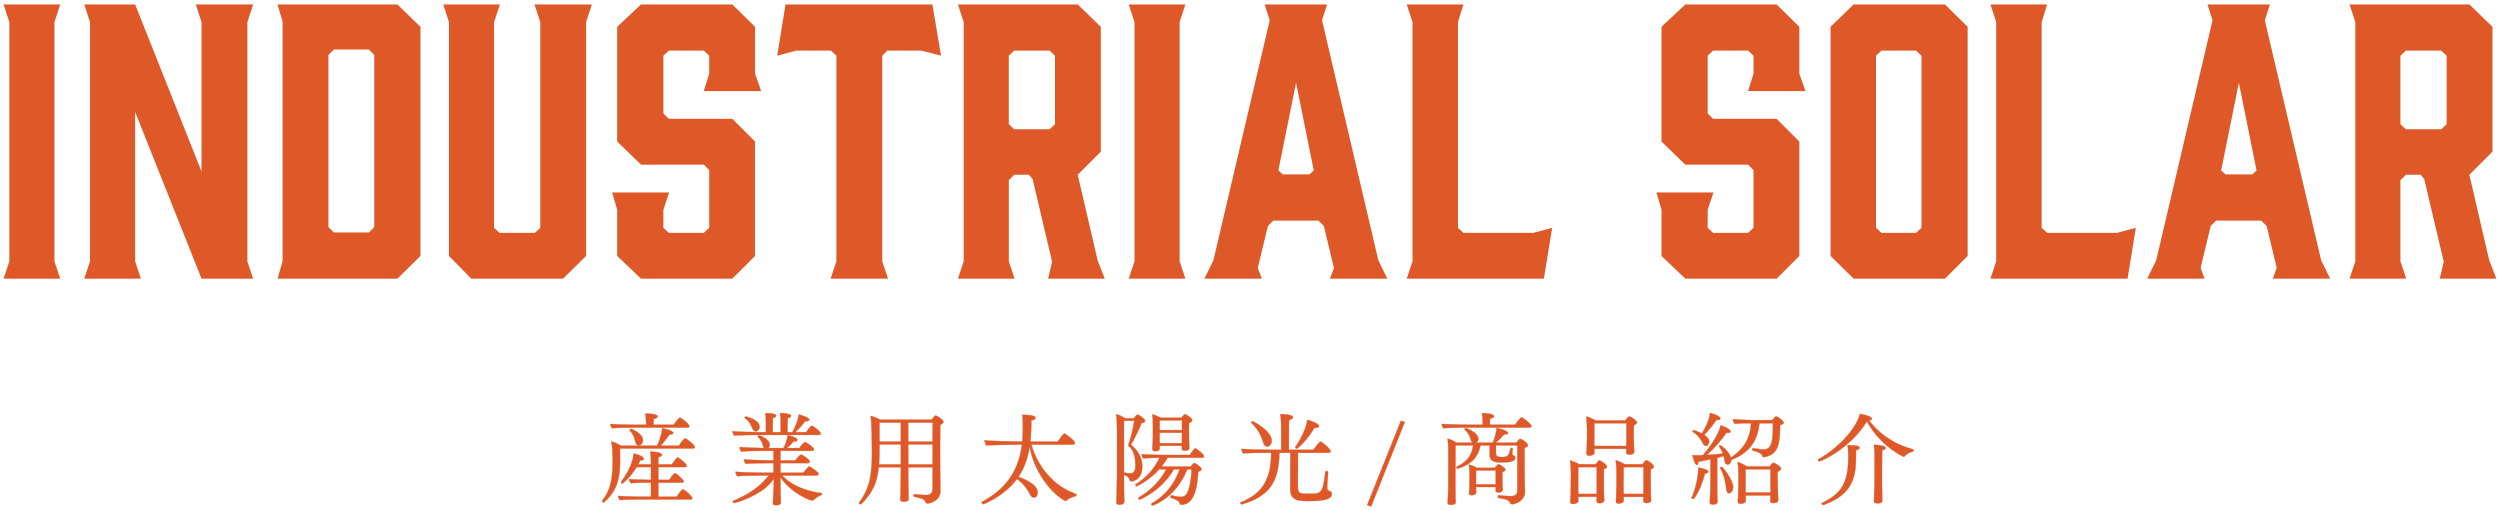
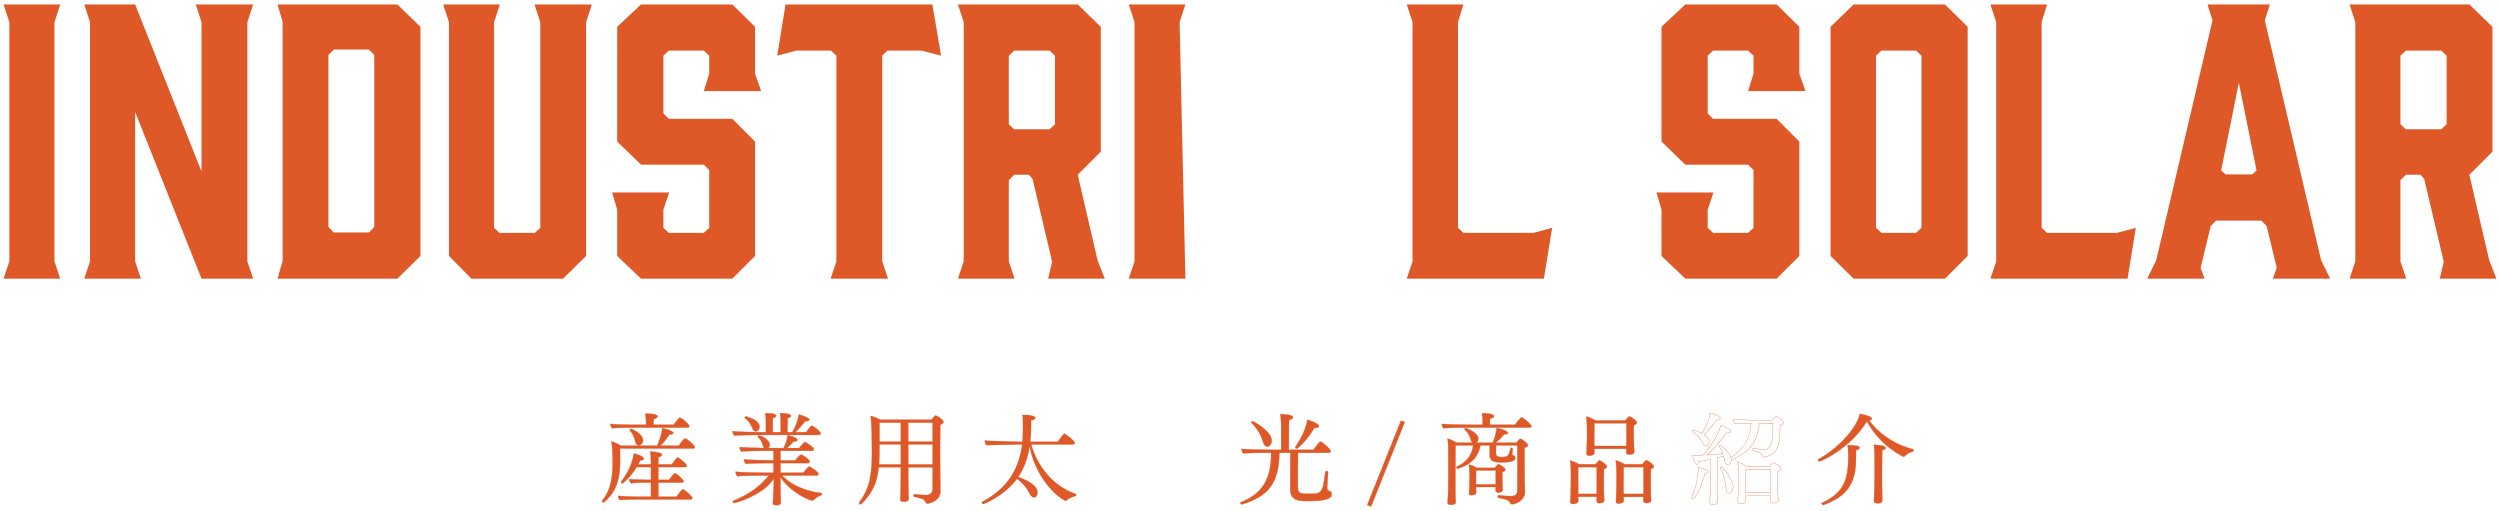
<svg xmlns="http://www.w3.org/2000/svg" version="1.1" id="レイヤー_1" x="0px" y="0px" viewBox="0 0 812 166" style="enable-background:new 0 0 812 166;" xml:space="preserve">
  <style type="text/css"> .st0{fill:#DE5927;} </style>
  <g>
    <g>
      <g>
        <g>
          <path class="st0" d="M225.685,145.217c0,0.26-0.195,0.454-0.552,0.454h-23.757c0.032,1.623,0.032,4.219,0.032,4.739 c-0.097,6.556-2.012,9.964-5.193,12.723c-0.065,0.065-0.13,0.065-0.195,0.065c-0.227,0-0.487-0.26-0.487-0.454 c0-0.032,0-0.065,0.033-0.097c3.148-3.83,3.408-8.309,3.44-13.047c0-1.039-0.065-4.414-0.422-6.231 c1.006,0.292,2.305,0.876,3.083,1.396h11.781c0.032-0.065,1.525-3.408,1.655-5.68c0.552,0.097,3.57,0.747,3.57,1.558 c0,0.26-0.324,0.487-0.941,0.487c-0.098,0-0.195,0-0.292,0c-0.812,1.201-1.85,2.564-2.889,3.635h5.972 c0.552-1.006,1.72-2.369,2.012-2.369C223.023,142.394,225.685,144.601,225.685,145.217z M223.9,138.434 c0,0.26-0.195,0.455-0.552,0.455h-17.753c-1.59,0-5.518,0.032-6.783,0.195c-0.325-0.292-0.552-1.006-0.552-1.396 c1.201,0.162,5.647,0.292,8.211,0.292h3.375v-0.779c0-0.779-0.097-2.142-0.26-2.856c3.732,0,3.992,0.617,3.992,0.909 c0,0.324-0.39,0.649-1.266,0.844c-0.033,0.292-0.033,1.331-0.033,1.882h6.556c0.584-0.909,1.72-2.304,1.979-2.304 C221.368,135.675,223.9,137.85,223.9,138.434z M224.873,161.802c0,0.26-0.227,0.422-0.584,0.422h-16.812 c-1.623,0-4.544,0-6.134,0.195c-0.325-0.292-0.552-0.941-0.584-1.363c1.006,0.13,5.777,0.292,7.107,0.292h3.57v-4.609h-1.493 c-1.363,0-3.732,0.032-5.03,0.195c-0.325-0.292-0.552-0.909-0.584-1.331c1.006,0.13,4.576,0.26,5.907,0.26h1.201v-4.154h-4.641 c-1.785,2.921-4.349,5.323-4.706,5.323c-0.227,0-0.39-0.195-0.39-0.39c0-0.097,0-0.162,0.065-0.227 c1.006-1.266,3.635-5.095,4.089-9.12c0.584,0.13,3.278,0.876,3.278,1.72c0,0.26-0.325,0.487-0.876,0.487 c-0.097,0-0.195-0.032-0.292-0.032c-0.195,0.454-0.39,0.909-0.649,1.363h4.122v-0.909c0-0.941-0.065-2.142-0.26-3.245 c0.909,0,3.83,0.227,3.83,1.039c0,0.292-0.357,0.616-1.168,0.779c-0.033,0.292-0.033,1.168-0.033,2.337h4.414 c0.325-0.519,1.266-1.785,1.752-2.207c0.065-0.032,0.098-0.065,0.13-0.065c0.26,0,2.954,2.012,2.954,2.726 c0,0.26-0.195,0.422-0.552,0.422h-8.698v4.154h3.505c0.357-0.519,1.266-1.688,1.752-2.11c0.065-0.032,0.13-0.065,0.195-0.065 c0.454,0,2.824,2.24,2.824,2.661c0,0.227-0.195,0.389-0.552,0.389h-7.725v4.609h5.907c0.228-0.292,1.331-1.882,1.915-2.369 c0.065-0.032,0.098-0.065,0.162-0.065C222.212,158.913,224.873,161.153,224.873,161.802z M208.84,142.945 c0,1.331-0.941,1.688-1.396,1.688c-0.487,0-0.909-0.389-1.071-1.071c-0.39-1.623-0.714-2.564-1.817-3.765 c-0.033-0.032-0.033-0.065-0.033-0.13c0-0.162,0.26-0.389,0.455-0.389C205.14,139.278,208.84,140.836,208.84,142.945z" />
          <path class="st0" d="M196.02,163.247c-0.246,0-0.537-0.273-0.537-0.504c0-0.036,0-0.086,0.047-0.133 c3.111-3.786,3.392-8.133,3.425-13.012c0-0.041-0.005-4.104-0.421-6.222l-0.016-0.081l0.079,0.023 c1.015,0.295,2.31,0.879,3.084,1.394h11.734c0.147-0.328,1.513-3.45,1.638-5.633l0.003-0.056l0.056,0.01 c0.036,0.006,3.611,0.674,3.611,1.606c0,0.267-0.306,0.536-0.991,0.536h-0.266c-0.54,0.798-1.598,2.282-2.797,3.536h5.825 c0.525-0.946,1.7-2.369,2.042-2.369c0.539,0,3.198,2.234,3.198,2.873c0,0.307-0.236,0.504-0.602,0.504h-23.707 c0.021,1.051,0.031,2.712,0.031,4.688c-0.088,5.93-1.597,9.627-5.21,12.761C196.171,163.247,196.087,163.247,196.02,163.247z M198.648,143.439c0.403,2.148,0.407,6.12,0.407,6.16c-0.033,4.898-0.316,9.264-3.451,13.079 c-0.021,0.021-0.021,0.034-0.021,0.065c0,0.163,0.23,0.404,0.437,0.404c0.061,0,0.109,0,0.159-0.051 c3.592-3.115,5.091-6.791,5.179-12.688c0-2.008-0.012-3.69-0.032-4.736l-0.001-0.051h23.808c0.31,0,0.502-0.155,0.502-0.404 c0-0.572-2.645-2.773-3.099-2.773c-0.254,0-1.414,1.332-1.968,2.344l-0.014,0.025h-6.12l0.082-0.085 c1.239-1.277,2.338-2.821,2.883-3.629l0.015-0.021h0.318c0.612,0,0.891-0.227,0.891-0.437c0-0.655-2.345-1.294-3.474-1.499 c-0.153,2.312-1.642,5.612-1.657,5.644l-0.014,0.027h-11.828l-0.013-0.008C200.893,144.307,199.648,143.74,198.648,143.439z M201.326,162.471l-0.017-0.016c-0.328-0.294-0.567-0.954-0.601-1.396l-0.005-0.062l0.061,0.008 c1.003,0.13,5.77,0.292,7.101,0.292h3.521v-4.509h-1.443c-1.044,0-3.624,0.02-5.024,0.195l-0.023,0.003l-0.017-0.016 c-0.333-0.301-0.567-0.93-0.601-1.364l-0.005-0.062l0.061,0.008c0.977,0.126,4.54,0.26,5.901,0.26h1.151v-4.055h-4.563 c-1.714,2.795-4.32,5.322-4.734,5.322c-0.263,0-0.439-0.228-0.439-0.439c0-0.103,0-0.183,0.08-0.262 c0.36-0.454,3.568-4.6,4.075-9.091l0.006-0.055l0.054,0.012c0.033,0.008,3.317,0.781,3.317,1.769 c0,0.316-0.381,0.537-0.926,0.537c-0.053,0-0.104-0.009-0.154-0.017c-0.036-0.006-0.071-0.012-0.105-0.015 c-0.177,0.414-0.361,0.84-0.596,1.263h3.987v-0.859c0-0.661-0.034-1.961-0.259-3.236l-0.01-0.059h0.06 c0.77,0,3.88,0.193,3.88,1.088c0,0.36-0.437,0.666-1.172,0.821c-0.028,0.317-0.029,1.171-0.029,2.245h4.336 c0.337-0.532,1.254-1.768,1.748-2.195c0.033-0.019,0.051-0.029,0.067-0.04c0.033-0.02,0.061-0.037,0.095-0.037 c0.302,0,3.003,2.062,3.003,2.776c0,0.296-0.225,0.472-0.602,0.472h-8.648v4.055h3.429c0.362-0.522,1.258-1.674,1.746-2.098 c0.075-0.04,0.148-0.077,0.228-0.077c0.483,0,2.874,2.255,2.874,2.711c0,0.267-0.236,0.439-0.602,0.439h-7.675v4.509h5.833 c0.047-0.062,0.122-0.164,0.215-0.293c0.427-0.584,1.221-1.671,1.692-2.064c0.026-0.015,0.041-0.023,0.054-0.03 c0.042-0.023,0.08-0.046,0.141-0.046c0.414,0,3.133,2.249,3.133,2.938c0,0.287-0.249,0.472-0.634,0.472h-16.812 c-1.587,0-4.541,0-6.128,0.194L201.326,162.471z M200.814,161.112c0.047,0.413,0.259,0.982,0.545,1.254 c1.599-0.191,4.536-0.191,6.117-0.191h16.812c0.33,0,0.534-0.143,0.534-0.372c0-0.585-2.589-2.839-3.034-2.839 c-0.034,0-0.055,0.013-0.091,0.033c-0.015,0.008-0.031,0.018-0.049,0.026c-0.453,0.379-1.242,1.46-1.666,2.041 c-0.105,0.144-0.186,0.255-0.232,0.313l-0.015,0.02h-5.981v-4.708h7.774c0.31,0,0.502-0.13,0.502-0.34 c0-0.391-2.359-2.611-2.774-2.611c-0.055,0-0.117,0.032-0.172,0.061c-0.479,0.417-1.385,1.585-1.734,2.093l-0.015,0.021h-3.582 v-4.254h8.748c0.319,0,0.502-0.136,0.502-0.372c0-0.697-2.698-2.677-2.904-2.677c-0.006,0.001-0.027,0.014-0.042,0.022 c-0.018,0.012-0.039,0.024-0.064,0.038c-0.465,0.404-1.405,1.663-1.733,2.188l-0.015,0.023h-4.492v-0.05 c0-1.188,0-2.048,0.033-2.343l0.004-0.036l0.036-0.007c0.832-0.167,1.128-0.487,1.128-0.73c0-0.73-2.701-0.979-3.721-0.988 c0.217,1.265,0.25,2.541,0.25,3.195v0.959h-4.258l0.042-0.074c0.258-0.453,0.456-0.913,0.647-1.358l0.013-0.03h0.033 c0.053,0,0.104,0.009,0.154,0.017c0.048,0.008,0.093,0.016,0.138,0.016c0.542,0,0.827-0.22,0.827-0.438 c0-0.762-2.463-1.489-3.185-1.658c-0.53,4.497-3.729,8.632-4.094,9.09c-0.052,0.052-0.054,0.095-0.054,0.195 c0,0.164,0.137,0.34,0.34,0.34c0.289,0,2.841-2.316,4.664-5.299l0.015-0.023h4.719v4.254h-1.25 c-1.336,0-4.792-0.128-5.852-0.252c0.047,0.402,0.255,0.945,0.546,1.221c1.411-0.174,3.973-0.192,5.013-0.192h1.543v4.708h-3.62 C206.559,161.397,201.941,161.241,200.814,161.112z M207.444,144.683c-0.528,0-0.957-0.425-1.12-1.109 c-0.407-1.696-0.748-2.591-1.805-3.742c-0.046-0.046-0.046-0.096-0.046-0.164c0-0.193,0.283-0.439,0.504-0.439 c0.169,0,3.912,1.572,3.912,3.718C208.89,144.371,207.846,144.683,207.444,144.683z M204.977,139.328 c-0.173,0-0.403,0.214-0.403,0.34c0,0.064,0.001,0.078,0.018,0.095c1.074,1.169,1.419,2.074,1.831,3.788 c0.151,0.638,0.543,1.033,1.022,1.033c0.374,0,1.346-0.294,1.346-1.638C208.79,140.904,205.159,139.344,204.977,139.328z M198.795,139.136l-0.017-0.016c-0.347-0.312-0.568-1.057-0.568-1.433v-0.058l0.057,0.008c1.163,0.157,5.483,0.292,8.204,0.292 h3.326v-0.729c0-0.825-0.104-2.165-0.259-2.846l-0.014-0.061h0.062c2.72,0,4.042,0.313,4.042,0.959 c0,0.378-0.462,0.699-1.269,0.885c-0.028,0.32-0.029,1.248-0.029,1.792h6.479c0.532-0.822,1.7-2.305,2.007-2.305 c0.552,0,3.133,2.153,3.133,2.809c0,0.307-0.236,0.504-0.602,0.504h-17.753c-0.214,0-5.272,0.002-6.777,0.195L198.795,139.136z M198.312,137.745c0.02,0.365,0.216,1,0.517,1.286c1.539-0.19,6.552-0.192,6.766-0.192h17.753c0.31,0,0.502-0.155,0.502-0.404 c0-0.573-2.546-2.709-3.034-2.709c-0.207,0-1.293,1.279-1.938,2.282l-0.015,0.022h-6.633v-0.05c0-0.557,0-1.594,0.033-1.889 l0.004-0.035l0.035-0.008c0.779-0.173,1.227-0.463,1.227-0.795c0-0.558-1.341-0.854-3.88-0.859c0.149,0.703,0.248,2,0.248,2.807 v0.829h-3.425C204.07,138.03,199.644,137.911,198.312,137.745z" />
        </g>
        <g>
          <path class="st0" d="M266.584,140.771c0,0.227-0.195,0.487-0.617,0.487h-19.831c-1.785,0-6.102,0.065-7.659,0.227 c-0.227-0.26-0.552-1.039-0.552-1.428c1.623,0.195,6.458,0.325,9.022,0.325h1.817v-3.051c0-0.747,0-1.948-0.227-3.148 c0.357,0,3.57,0,3.57,0.844c0,0.292-0.325,0.584-1.071,0.747c-0.065,0.909-0.065,3.732-0.065,4.609h2.597v-3.051 c0-0.747,0-1.948-0.228-3.148c0.228,0,3.603,0.032,3.603,0.876c0,0.292-0.357,0.584-1.104,0.714 c-0.065,0.681-0.065,3.7-0.065,4.609h1.59c1.785-3.213,2.077-5.485,2.077-5.745c0.649,0.13,3.408,0.974,3.408,1.655 c0,0.292-0.357,0.552-1.136,0.552c-0.065,0-0.162,0-0.259,0c-0.909,1.298-1.98,2.467-3.148,3.538h3.505 c0.292-0.454,1.071-1.46,1.655-2.012c0.065-0.065,0.13-0.065,0.227-0.065C264.117,138.304,266.584,140.187,266.584,140.771z M264.28,162.386c-0.162,0.162-0.292,0.195-0.389,0.195c-0.617,0-6.621-2.11-10.386-7.562v4.025 c0,0.584,0.032,1.947,0.065,2.596c0.032,0.454,0.065,1.266,0.065,1.59c0,0.097,0,0.876-1.525,0.876 c-0.682,0-1.071-0.227-1.071-0.682c0-0.032,0-0.065,0-0.097c0-0.097,0.065-0.746,0.098-1.493 c0.065-0.909,0.065-1.785,0.097-2.467l0.162-3.927c-0.746,1.006-1.72,2.175-2.823,3.051c-4.512,3.57-10.029,4.901-10.126,4.901 c-0.259,0-0.422-0.324-0.422-0.519c0-0.065,0-0.13,0.065-0.162c5.258-2.175,8.828-4.739,11.619-8.276h-2.272 c-1.785,0-6.426,0.065-7.984,0.227c-0.227-0.26-0.552-1.039-0.552-1.428c1.493,0.162,6.523,0.324,9.379,0.324h2.954v-3.148 h-1.428c-1.785,0-6.069,0.065-7.627,0.227c-0.259-0.292-0.552-1.039-0.552-1.428c1.493,0.162,6.069,0.324,8.99,0.324h0.617 v-3.116h-2.856c-1.785,0-6.069,0.065-7.627,0.227c-0.26-0.26-0.552-1.039-0.552-1.428c1.363,0.13,5.128,0.292,7.984,0.325 c-0.13-0.162-0.26-0.389-0.325-0.682c-0.324-1.331-0.779-1.98-1.688-2.953c-0.033-0.032-0.065-0.097-0.065-0.162 c0-0.162,0.195-0.324,0.422-0.324c0.26,0,3.473,1.136,3.473,3.051c0,0.422-0.162,0.811-0.422,1.071h4.933 c1.136-2.337,1.266-3.765,1.298-4.187c0.584,0.097,3.181,0.746,3.181,1.525c0,0.292-0.325,0.519-1.006,0.519 c-0.098,0-0.163,0-0.26,0c-0.617,0.811-1.363,1.493-2.175,2.142h4.057c0.325-0.454,1.071-1.363,1.655-1.915 c0.065-0.032,0.097-0.065,0.162-0.065c0.26,0,2.954,1.655,2.954,2.369c0,0.227-0.195,0.487-0.617,0.487h-10.256v3.116h4.836 c0.422-0.617,1.525-1.882,1.882-1.882c0.325,0,2.791,1.655,2.791,2.239c0,0.26-0.162,0.519-0.617,0.519h-8.893v3.148h7.4 c0.292-0.454,1.168-1.428,1.752-1.98c0.065-0.065,0.13-0.065,0.195-0.065c0.26,0,3.018,1.785,3.018,2.434 c0,0.227-0.194,0.487-0.616,0.487h-11.23c4.771,5.031,12.593,5.712,12.755,5.712c0.129,0,0.162,0.162,0.162,0.324 c0,0.13-0.033,0.292-0.13,0.324C266.487,160.926,265.481,161.185,264.28,162.386z M246.689,138.596 c0,1.136-0.876,1.525-1.201,1.525c-0.487,0-0.876-0.422-1.168-1.071c-0.454-1.168-1.104-2.337-2.369-3.245 c-0.065-0.032-0.065-0.097-0.065-0.13c0-0.195,0.195-0.39,0.39-0.39C242.34,135.286,246.689,136.26,246.689,138.596z" />
          <path class="st0" d="M252.109,164.156c-0.723,0-1.121-0.26-1.121-0.731v-0.097c0-0.036,0.008-0.139,0.02-0.293 c0.022-0.287,0.056-0.721,0.078-1.202c0.041-0.574,0.056-1.141,0.07-1.64c0.008-0.296,0.015-0.575,0.027-0.827l0.155-3.766 c-0.949,1.265-1.845,2.224-2.735,2.931c-4.569,3.616-10.118,4.911-10.158,4.911c-0.284,0-0.472-0.343-0.472-0.569 c0-0.067,0-0.159,0.092-0.207c5.18-2.142,8.742-4.667,11.539-8.181h-2.168c-1.961,0-6.461,0.068-7.979,0.227l-0.026,0.003 l-0.017-0.02c-0.236-0.271-0.564-1.057-0.564-1.461v-0.056l0.055,0.006c1.536,0.167,6.583,0.324,9.374,0.324h2.904v-3.049 h-1.378c-1.837,0-6.097,0.068-7.622,0.228l-0.026,0.003l-0.017-0.02c-0.269-0.303-0.564-1.067-0.564-1.461v-0.056l0.055,0.006 c1.478,0.16,6.012,0.324,8.985,0.324h0.567v-3.016h-2.806c-1.899,0-6.085,0.066-7.622,0.227l-0.024,0.002l-0.017-0.017 c-0.26-0.259-0.566-1.053-0.566-1.463v-0.055l0.055,0.005c1.299,0.124,4.923,0.287,7.878,0.323 c-0.129-0.185-0.223-0.396-0.272-0.62c-0.32-1.314-0.776-1.966-1.675-2.93c-0.037-0.036-0.078-0.114-0.078-0.196 c0-0.196,0.225-0.374,0.472-0.374c0.321,0,3.522,1.146,3.522,3.101c0,0.384-0.129,0.749-0.358,1.021h4.788 c0.525-1.085,1.168-2.675,1.28-4.141l0.003-0.044h-9.625c-1.848,0-6.13,0.068-7.654,0.228l-0.026,0.003l-0.017-0.02 c-0.236-0.271-0.564-1.057-0.564-1.461V140l0.056,0.007c1.625,0.195,6.503,0.324,9.017,0.324h1.768v-3.001 c0-0.727,0-1.942-0.227-3.139l-0.011-0.06h0.061c1.088,0,3.62,0.087,3.62,0.894c0,0.347-0.391,0.633-1.074,0.788 c-0.061,0.926-0.062,3.568-0.062,4.518h2.497v-3.001c0-0.727,0-1.942-0.227-3.139l-0.011-0.06h0.061 c0.149,0,3.653,0.011,3.653,0.927c0,0.347-0.413,0.628-1.107,0.756c-0.041,0.492-0.061,2.011-0.062,4.517h1.511 c1.903-3.436,2.057-5.675,2.057-5.694v-0.061l0.06,0.012c0.585,0.117,3.448,0.966,3.448,1.704c0,0.291-0.312,0.602-1.186,0.602 h-0.233c-0.833,1.188-1.831,2.312-3.046,3.438h3.35c0.318-0.488,1.084-1.466,1.648-1.998c0.078-0.079,0.159-0.079,0.261-0.079 c0.424,0,2.938,1.864,2.938,2.517c0,0.267-0.229,0.536-0.667,0.536h-10.141c0.525,0.091,3.212,0.733,3.212,1.573 c0,0.356-0.395,0.569-1.056,0.569h-0.235c-0.52,0.68-1.158,1.313-2.058,2.042h3.889c0.322-0.446,1.054-1.342,1.647-1.901 l0.012-0.009c0.017-0.008,0.031-0.017,0.044-0.023c0.041-0.023,0.08-0.046,0.141-0.046c0.299,0,3.003,1.677,3.003,2.419 c0,0.267-0.229,0.537-0.667,0.537h-10.206v3.016h4.76c0.393-0.565,1.511-1.882,1.909-1.882c0.31,0,2.841,1.639,2.841,2.289 c0,0.274-0.175,0.568-0.667,0.568h-8.843v3.049h7.323c0.314-0.477,1.187-1.438,1.745-1.966c0.078-0.079,0.162-0.079,0.229-0.079 c0.322,0,3.068,1.812,3.068,2.484c0,0.267-0.229,0.537-0.666,0.537h-11.113c4.835,5.015,12.565,5.612,12.638,5.612 c0.097,0,0.212,0.064,0.212,0.374c0,0.074-0.012,0.321-0.164,0.372c-0.035,0.014-0.083,0.031-0.139,0.051 c-0.429,0.154-1.32,0.474-2.374,1.527c-0.141,0.141-0.279,0.209-0.424,0.209c-0.734,0-6.604-2.15-10.336-7.452v3.865 c0,0.57,0.032,1.931,0.065,2.594c0.032,0.445,0.065,1.264,0.065,1.593C253.684,163.447,253.571,164.156,252.109,164.156z M251.451,155.281l-0.169,4.089c-0.012,0.252-0.019,0.53-0.027,0.825c-0.013,0.501-0.029,1.068-0.07,1.644 c-0.021,0.482-0.055,0.916-0.078,1.204c-0.012,0.146-0.02,0.253-0.02,0.285v0.097c0,0.522,0.556,0.632,1.021,0.632 c1.369,0,1.476-0.633,1.476-0.826c0-0.327-0.034-1.143-0.065-1.586c-0.034-0.666-0.065-2.029-0.065-2.601v-4.185l0.091,0.132 c3.886,5.628,9.929,7.54,10.345,7.54c0.075,0,0.193-0.019,0.354-0.18c1.069-1.069,1.975-1.395,2.41-1.551 c0.055-0.02,0.102-0.036,0.139-0.052c0.059-0.02,0.099-0.133,0.099-0.277c0-0.103-0.015-0.274-0.112-0.274 c-0.074,0-7.936-0.607-12.791-5.728l-0.08-0.084h11.346c0.372,0,0.566-0.22,0.566-0.438c0-0.621-2.758-2.385-2.968-2.385 c-0.061,0-0.109,0-0.159,0.051c-0.564,0.533-1.449,1.51-1.746,1.972l-0.015,0.022h-7.477v-3.248h8.942 c0.512,0,0.567-0.328,0.567-0.469c0-0.563-2.465-2.189-2.741-2.189c-0.302,0-1.361,1.159-1.841,1.86l-0.015,0.021h-4.912v-3.215 h10.306c0.372,0,0.567-0.22,0.567-0.438c0-0.685-2.711-2.319-2.904-2.319c-0.034,0-0.055,0.013-0.091,0.032 c-0.013,0.008-0.027,0.016-0.042,0.023c-0.597,0.565-1.333,1.469-1.644,1.903l-0.015,0.021h-4.226l0.111-0.089 c0.96-0.768,1.628-1.425,2.166-2.133l0.015-0.02h0.285c0.589,0,0.956-0.18,0.956-0.47c0-0.695-2.351-1.332-3.085-1.467 c-0.126,1.479-0.774,3.07-1.299,4.149l-0.014,0.028h-5.085l0.085-0.085c0.259-0.259,0.407-0.636,0.407-1.035 c0-1.85-3.123-3.001-3.423-3.001c-0.209,0-0.372,0.147-0.372,0.274c0,0.05,0.026,0.103,0.05,0.127 c0.913,0.979,1.375,1.64,1.701,2.977c0.054,0.243,0.163,0.472,0.315,0.662l0.066,0.082l-0.105-0.001 c-2.935-0.033-6.569-0.194-7.932-0.319c0.025,0.389,0.292,1.075,0.519,1.321c1.56-0.159,5.717-0.225,7.608-0.225h2.906v3.215 h-0.667c-2.938,0-7.401-0.159-8.938-0.318c0.024,0.379,0.281,1.033,0.521,1.319c1.55-0.157,5.778-0.225,7.606-0.225h1.478v3.248 h-3.003c-2.759,0-7.724-0.153-9.327-0.318c0.027,0.381,0.31,1.061,0.521,1.319c1.547-0.156,6.012-0.224,7.963-0.224h2.375 l-0.064,0.081c-2.817,3.57-6.407,6.127-11.639,8.29c-0.031,0.017-0.034,0.046-0.034,0.116c0,0.166,0.142,0.47,0.372,0.47 c0.042-0.005,5.514-1.264,10.095-4.89c0.914-0.726,1.834-1.72,2.814-3.041L251.451,155.281z M237.978,140.114 c0.027,0.381,0.31,1.06,0.521,1.318c1.55-0.157,5.799-0.225,7.638-0.225h19.831c0.372,0,0.567-0.22,0.567-0.437 c0-0.567-2.463-2.417-2.839-2.417c-0.101,0-0.143,0.002-0.191,0.051c-0.569,0.537-1.343,1.528-1.649,2.004l-0.015,0.022h-3.661 l0.095-0.087c1.26-1.155,2.288-2.31,3.141-3.528l0.015-0.021h0.285c0.802,0,1.086-0.271,1.086-0.502 c0-0.589-2.419-1.401-3.31-1.594c-0.032,0.534-0.441,2.754-2.081,5.707l-0.015,0.025h-1.669v-0.05 c0-2.607,0.022-4.159,0.065-4.613l0.003-0.038l0.038-0.006c0.783-0.137,1.062-0.434,1.062-0.665 c0-0.665-2.465-0.821-3.493-0.827c0.217,1.187,0.217,2.381,0.217,3.099v3.101h-2.696v-0.05c0-0.916,0-3.702,0.065-4.612 l0.002-0.037l0.037-0.008c0.646-0.141,1.032-0.401,1.032-0.698c0-0.578-1.776-0.789-3.46-0.794 c0.217,1.187,0.217,2.381,0.217,3.099v3.101h-1.867C244.462,140.431,239.662,140.305,237.978,140.114z M245.488,140.171 c-0.47,0-0.89-0.381-1.214-1.101c-0.386-0.993-1.001-2.254-2.353-3.225c-0.085-0.042-0.085-0.136-0.085-0.171 c0-0.222,0.218-0.439,0.439-0.439c0.044,0,4.463,0.992,4.463,3.36C246.738,139.784,245.808,140.171,245.488,140.171z M242.271,135.335c-0.165,0-0.336,0.172-0.336,0.34c0,0.036,0.003,0.068,0.038,0.085c1.379,0.99,2.003,2.269,2.393,3.271 c0.213,0.474,0.581,1.04,1.122,1.04c0.295,0,1.151-0.363,1.151-1.476C246.639,136.296,242.315,135.34,242.271,135.335z" />
        </g>
        <g>
          <path class="st0" d="M306.428,137.071c0,0.324-0.325,0.649-1.039,0.876c-0.033,1.785-0.065,4.576-0.065,7.335 c0,3.667,0.032,7.302,0.032,8.438c0,1.753,0.065,4.252,0.098,5.452c0,0.065,0,0.162,0,0.227c0,3.635-3.96,4.122-4.284,4.122 c-0.26,0-0.422-0.195-0.487-0.357c-0.292-0.747-0.844-1.071-1.525-1.266c-0.682-0.195-1.688-0.487-2.272-0.584 c-0.097,0-0.13-0.162-0.13-0.324c0-0.227,0.065-0.519,0.227-0.487c1.493,0.227,3.57,0.292,3.895,0.292 c1.331,0,2.044-0.746,2.044-2.11v-6.945h-7.919v4.219c0,1.396,0.032,3.148,0.097,5.095c0,0.26,0.033,0.714,0.033,0.974 c0,0.097,0,0.941-1.558,0.941c-0.779,0-1.168-0.26-1.168-0.746c0-0.032,0-0.032,0-0.065c0.098-0.876,0.195-7.335,0.195-9.088 v-1.331h-7.205c-0.552,5.42-2.11,8.374-5.647,11.976c-0.065,0.065-0.129,0.065-0.194,0.065c-0.26,0-0.552-0.227-0.552-0.422 c0-0.032,0-0.097,0.032-0.13c3.57-4.706,4.187-9.218,4.187-16.78c0-1.882-0.065-9.38-0.455-11.359 c0.876,0.195,2.109,0.682,3.148,1.233h16.65c0.292-0.389,1.039-1.363,1.331-1.363 C304.221,134.961,306.428,136.26,306.428,137.071z M292.602,144.341h-6.945v0.876c0,2.142-0.033,3.992-0.163,5.615h7.108 V144.341z M292.602,137.266h-6.945v6.167h6.945V137.266z M302.923,137.266h-7.952v6.167h7.952V137.266z M302.923,144.341h-7.952 l0.033,6.491h7.919V144.341z" />
          <path class="st0" d="M279.555,163.831c-0.287,0-0.602-0.247-0.602-0.472c0-0.038,0-0.118,0.047-0.165 c3.547-4.677,4.172-9.126,4.172-16.744c0-0.091-0.013-9.107-0.454-11.35l-0.015-0.075l0.075,0.017 c0.863,0.191,2.098,0.675,3.149,1.232h16.613c1.024-1.363,1.273-1.363,1.355-1.363c0.376,0,2.582,1.317,2.582,2.159 c0,0.37-0.369,0.693-1.039,0.913c-0.031,1.716-0.064,4.522-0.064,7.298c0,2.356,0.013,4.679,0.023,6.374 c0.005,0.933,0.009,1.658,0.009,2.064c0,1.867,0.074,4.565,0.098,5.452v0.228c0,3.447-3.621,4.172-4.334,4.172 c-0.279,0-0.458-0.2-0.533-0.388c-0.25-0.639-0.696-1.009-1.493-1.237l-0.132-0.037c-0.671-0.192-1.59-0.454-2.135-0.546 c0,0,0,0-0.001,0c-0.107,0.001-0.17-0.133-0.17-0.373c0-0.184,0.039-0.411,0.147-0.501c0.04-0.032,0.09-0.049,0.139-0.035 c1.53,0.233,3.639,0.291,3.885,0.291c1.305,0,1.995-0.712,1.995-2.06v-6.896h-7.819v4.17c0,1.427,0.034,3.188,0.097,5.093 c0,0.131,0.008,0.312,0.017,0.487c0.008,0.176,0.016,0.357,0.016,0.488c0,0.232-0.116,0.991-1.608,0.991 c-1.007,0-1.218-0.433-1.218-0.796v-0.065c0.096-0.863,0.195-7.198,0.195-9.087v-1.281h-7.11 c-0.533,5.179-1.964,8.202-5.657,11.962C279.705,163.831,279.622,163.831,279.555,163.831z M282.832,135.157 c0.429,2.37,0.441,11.204,0.441,11.294c0,7.641-0.628,12.105-4.197,16.81c-0.022,0.022-0.022,0.081-0.022,0.1 c0,0.155,0.253,0.372,0.502,0.372c0.061,0,0.109,0,0.159-0.05c3.684-3.752,5.105-6.767,5.633-11.946l0.004-0.045h7.3v1.381 c0,1.645-0.094,8.19-0.195,9.093v0.06c0,0.462,0.376,0.696,1.119,0.696c1.399,0,1.508-0.683,1.508-0.892 c0-0.128-0.008-0.309-0.017-0.483c-0.008-0.177-0.016-0.359-0.016-0.49c-0.064-1.905-0.097-3.667-0.097-5.095v-4.27h8.019v6.995 c0,1.393-0.744,2.159-2.094,2.159c-0.247,0-2.364-0.058-3.902-0.292c-0.024-0.009-0.042-0.001-0.059,0.014 c-0.065,0.054-0.111,0.229-0.111,0.424c0,0.18,0.041,0.274,0.08,0.274c0.559,0.093,1.48,0.355,2.154,0.548l0.132,0.038 c0.551,0.158,1.227,0.448,1.558,1.296c0.063,0.157,0.212,0.325,0.44,0.325c0.042,0,4.234-0.368,4.234-4.072v-0.227 c-0.024-0.886-0.098-3.585-0.098-5.453c0-0.406-0.004-1.131-0.01-2.063c-0.009-1.695-0.022-4.019-0.022-6.375 c0-2.796,0.033-5.622,0.065-7.336l0-0.036l0.034-0.011c0.638-0.202,1.004-0.504,1.004-0.828c0-0.767-2.177-2.06-2.482-2.06 c-0.085,0-0.382,0.131-1.291,1.344l-0.015,0.02l-16.698-0.006C284.875,135.829,283.685,135.358,282.832,135.157z M302.973,150.882h-8.019v-0.05l-0.033-6.541h8.052V150.882z M295.054,150.783h7.819v-6.392h-7.852L295.054,150.783z M292.652,150.882h-7.212l0.004-0.054c0.114-1.423,0.163-3.101,0.163-5.611v-0.926h7.045V150.882z M285.548,150.783h7.004 v-6.392h-6.846v0.826C285.707,147.699,285.659,149.369,285.548,150.783z M302.973,143.482h-8.051v-6.266h8.051V143.482z M295.021,143.382h7.852v-6.066h-7.852V143.382z M292.652,143.482h-7.045v-6.266h7.045V143.482z M285.707,143.382h6.846v-6.066 h-6.846V143.382z" />
        </g>
        <g>
          <path class="st0" d="M349.596,160.699c0,0.162-0.064,0.389-0.292,0.454c-0.486,0.13-2.045,0.552-3.019,1.525 c-0.032,0.032-0.097,0.065-0.194,0.065c-0.032,0-0.065,0-0.098-0.032c-5.484-3.018-10.418-10.613-11.554-17.721 c-0.584,3.862-1.785,7.14-3.668,9.931c0.812,0.26,6.265,2.11,6.265,5.063c0,0.811-0.39,1.623-1.233,1.623 c-0.455,0-0.941-0.357-1.299-1.071c-0.941-1.98-2.467-3.732-4.187-4.966c-4.122,5.583-10.905,8.211-10.97,8.211 c-0.228,0-0.52-0.422-0.52-0.649c0-0.032,0.032-0.065,0.065-0.097c8.86-4.706,12.105-11.294,13.047-18.629h-1.007 c-1.492,0-9.282,0.13-10.548,0.26c-0.324-0.422-0.584-1.168-0.616-1.655c2.077,0.292,9.672,0.389,12.268,0.422 c0.13-0.909,0.195-3.57,0.195-4.706c0-0.844,0-3.343-0.228-3.992c3.732,0,4.316,0.584,4.316,0.974 c0,0.357-0.422,0.714-1.396,0.876c0,0.357,0.033,0.714,0.033,1.104c0,0.714-0.033,3.278-0.293,5.745h8.894 c1.622-2.337,2.012-2.596,2.142-2.596c0.324,0,3.408,2.207,3.408,3.018c0,0.292-0.228,0.552-0.617,0.552h-13.501 c2.012,7.043,6.978,13.177,13.793,15.773c0.325,0.13,0.585,0.195,0.715,0.26C349.564,160.471,349.596,160.569,349.596,160.699z" />
-           <path class="st0" d="M319.348,163.831c-0.268,0-0.569-0.456-0.569-0.699c0-0.055,0.044-0.098,0.081-0.133l0.011-0.008 c7.769-4.127,11.905-10.018,13.014-18.536h-0.95c-1.392,0-9.277,0.13-10.543,0.26l-0.027,0.003l-0.017-0.022 c-0.311-0.404-0.592-1.159-0.626-1.683l-0.004-0.061l0.061,0.008c1.391,0.195,5.501,0.337,12.217,0.421 c0.124-0.934,0.189-3.509,0.189-4.655c0-0.824,0-3.334-0.225-3.976l-0.023-0.066h0.07c2.897,0,4.366,0.344,4.366,1.023 c0,0.429-0.508,0.763-1.395,0.919c0.001,0.159,0.008,0.316,0.016,0.482c0.008,0.187,0.017,0.379,0.017,0.579 c0,0.302-0.008,3.006-0.287,5.694h8.812c1.804-2.597,2.068-2.597,2.168-2.597c0.363,0,3.458,2.237,3.458,3.068 c0,0.299-0.229,0.602-0.667,0.602h-13.435c2.118,7.346,7.252,13.203,13.744,15.677c0.161,0.064,0.309,0.113,0.427,0.152 c0.125,0.042,0.225,0.075,0.293,0.109c0.08,0.04,0.124,0.148,0.124,0.305c0,0.198-0.086,0.434-0.328,0.502 c-1.344,0.359-2.352,0.868-2.997,1.513c-0.024,0.024-0.094,0.08-0.229,0.08c-0.033,0-0.083,0-0.128-0.043 c-5.383-2.965-10.294-10.422-11.521-17.447c-0.603,3.744-1.779,6.886-3.591,9.591c1.183,0.385,6.236,2.2,6.236,5.091 c0,0.832-0.396,1.672-1.283,1.672c-0.504,0-0.994-0.4-1.344-1.098c-0.903-1.9-2.369-3.645-4.131-4.919 C326.139,161.283,319.397,163.831,319.348,163.831z M318.923,163.077c-0.017,0.016-0.044,0.044-0.045,0.056 c0,0.212,0.276,0.6,0.47,0.6c0.051-0.014,6.812-2.615,10.93-8.19l0.029-0.04l0.04,0.028c1.793,1.287,3.286,3.057,4.202,4.985 c0.332,0.662,0.789,1.042,1.254,1.042c0.817,0,1.184-0.79,1.184-1.572c0-2.937-5.592-4.812-6.23-5.016l-0.063-0.021l0.037-0.056 c1.875-2.778,3.072-6.021,3.66-9.911l0.048-0.317l0.051,0.317c1.133,7.089,6.089,14.691,11.528,17.685l0.012,0.009 c0.017,0.018,0.031,0.019,0.062,0.019c0.101,0,0.147-0.039,0.159-0.051c0.657-0.657,1.68-1.175,3.041-1.538 c0.236-0.067,0.255-0.328,0.255-0.406c0-0.111-0.027-0.193-0.069-0.215c-0.062-0.031-0.158-0.063-0.28-0.104 c-0.12-0.04-0.268-0.09-0.431-0.154c-6.54-2.492-11.707-8.401-13.822-15.807l-0.019-0.063h13.567 c0.373,0,0.567-0.253,0.567-0.502c0-0.764-3.021-2.969-3.358-2.969c-0.117,0-0.545,0.335-2.101,2.575l-0.015,0.021h-8.976 l0.006-0.055c0.285-2.702,0.293-5.437,0.293-5.739c0-0.198-0.009-0.39-0.017-0.574c-0.008-0.182-0.016-0.354-0.016-0.529v-0.042 l0.042-0.007c0.848-0.143,1.354-0.452,1.354-0.828c0-0.343-0.548-0.916-4.199-0.924c0.209,0.746,0.209,3.14,0.209,3.942 c0,1.167-0.067,3.814-0.196,4.713l-0.006,0.044l-0.044-0.001c-2.491-0.03-10.021-0.124-12.212-0.414 c0.049,0.493,0.302,1.165,0.584,1.545c1.382-0.132,9.102-0.257,10.525-0.257h1.063l-0.007,0.057 C330.889,152.994,326.737,158.924,318.923,163.077z" />
        </g>
        <g>
-           <path class="st0" d="M371.941,136.681c0,0.292-0.26,0.617-1.136,0.714c-0.876,2.207-2.239,4.966-3.473,7.075 c3.375,2.661,3.668,5.712,3.668,6.978c0,4.544-3.148,4.901-3.506,4.901c-0.227,0-0.422-0.065-0.52-0.357 c-0.389-1.201-1.2-1.558-1.914-1.753v0.097c0,1.363,0,5.16,0.064,7.27c0,0.292,0.032,1.006,0.032,1.331c0,0.032,0,0.032,0,0.065 c0,0.519-0.422,0.909-1.59,0.909c-0.682,0-0.974-0.26-0.974-0.681c0-0.032,0-0.097,0-0.13c0-0.13,0.032-0.941,0.064-1.493 c0.065-1.753,0.162-5.907,0.162-7.238v-14.54c0-1.396-0.064-3.797-0.292-5.323c1.039,0.292,2.013,0.811,2.954,1.363h2.759 c0.324-0.454,1.006-1.201,1.298-1.201C369.799,134.669,371.941,136.032,371.941,136.681z M367.105,145.314 c-0.097-0.097-0.227-0.162-0.324-0.227c-0.228-0.13-0.292-0.195-0.292-0.552c0-0.292,0.098-0.357,0.228-0.617 c0.032-0.065,0.032-0.13,0.064-0.195c0.746-2.499,1.201-4.544,1.655-7.075h-3.375v16.844c0.616,0.162,1.72,0.26,2.174,0.26 c1.396-0.032,1.559-1.525,1.559-2.661C368.793,148.495,368.176,146.613,367.105,145.314z M391.057,148.171 c0,0.227-0.13,0.487-0.519,0.487h-11.295c-0.584,1.039-1.233,1.98-1.979,2.888h9.477c0.39-0.584,1.071-1.168,1.201-1.168 c0.194,0,2.305,1.298,2.305,2.045c0,0.324-0.325,0.584-1.071,0.746c-0.195,3.343-0.682,10.775-5.485,10.775 c-0.292,0-0.39-0.162-0.486-0.389c-0.39-0.941-0.52-1.006-2.889-1.882c-0.13-0.032-0.195-0.162-0.195-0.292 c0-0.227,0.163-0.487,0.357-0.487h0.032c0.779,0.195,2.013,0.487,3.019,0.487c1.461,0,2.013-0.941,2.499-2.239 c0.584-1.688,0.941-4.641,1.006-6.718h-1.428c-3.57,9.217-11.1,11.749-11.197,11.749c-0.26,0-0.486-0.227-0.486-0.422 c0-0.13,0.064-0.227,0.194-0.292c3.895-2.142,7.367-6.037,9.022-11.035h-1.882c-3.96,7.01-11.035,9.834-11.101,9.834 c-0.227,0-0.454-0.195-0.454-0.39c0-0.13,0.065-0.227,0.195-0.292c3.439-1.947,7.042-5.453,8.893-9.152h-2.239 c-3.084,3.408-7.173,5.517-7.4,5.517c-0.227,0-0.356-0.227-0.356-0.422c0-0.097,0.032-0.195,0.13-0.26 c3.115-1.915,5.906-4.803,7.724-8.601c-1.233,0.032-3.991,0.097-5.322,0.227c-0.26-0.26-0.487-0.974-0.52-1.363 c1.655,0.195,6.329,0.26,7.271,0.26h8.373c0.292-0.487,1.461-2.174,1.785-2.174 C388.623,145.607,391.057,147.619,391.057,148.171z M387.228,136.519c0,0.325-0.325,0.584-1.007,0.844 c0,0.097-0.064,0.617-0.064,1.98c0,0.584,0.032,2.888,0.032,3.343c0,0.552,0,1.006,0.032,1.525c0,0.292,0.033,1.006,0.065,1.266 c0,0.032,0,0.032,0,0.065c0,0.227-0.098,0.844-1.493,0.844c-0.616,0-0.941-0.26-0.941-0.617v-0.032 c0-0.227,0.033-0.584,0.033-0.941h-7.205v0.844c0,0.909-1.429,0.909-1.493,0.909c-0.552,0-0.909-0.26-0.909-0.714 c0-0.032,0-0.065,0-0.13c0.032-0.324,0.065-0.909,0.098-1.428c0.064-1.006,0.098-2.077,0.098-3.213v-2.596 c0-1.298,0-2.564-0.228-3.862c0.844,0.195,1.979,0.649,2.759,1.104h6.621c0.227-0.26,1.006-1.168,1.266-1.168 S387.228,135.708,387.228,136.519z M383.917,136.519h-7.237l-0.033,3.181h7.271V136.519z M376.647,140.544v1.006 c0,0.682,0,1.688,0.033,2.402h7.205c0.032-0.714,0.032-1.818,0.032-2.402v-1.006H376.647z" />
-           <path class="st0" d="M374.407,164.221c-0.297,0-0.536-0.258-0.536-0.472c0-0.15,0.075-0.264,0.222-0.337 c4.14-2.277,7.408-6.262,8.976-10.94h-1.783c-4.015,7.084-11.074,9.834-11.13,9.834c-0.254,0-0.504-0.218-0.504-0.439 c0-0.148,0.075-0.262,0.223-0.337c3.621-2.05,7.081-5.599,8.834-9.058h-2.136c-3.153,3.478-7.201,5.518-7.422,5.518 c-0.251,0-0.406-0.245-0.406-0.472c0-0.132,0.052-0.235,0.152-0.302c3.313-2.037,5.964-4.977,7.67-8.507l-0.148,0.004 c-1.341,0.035-3.837,0.1-5.089,0.221l-0.023,0.002l-0.017-0.017c-0.279-0.277-0.502-1.011-0.534-1.394l-0.005-0.061l0.061,0.007 c1.627,0.191,6.234,0.259,7.265,0.259h8.345c0.195-0.314,1.427-2.174,1.813-2.174c0.38,0,2.873,2,2.873,2.613 c0,0.248-0.149,0.537-0.568,0.537h-11.266c-0.555,0.982-1.178,1.896-1.903,2.789h9.344c0.389-0.572,1.073-1.169,1.228-1.169 c0.232,0,2.354,1.316,2.354,2.095c0,0.361-0.361,0.626-1.073,0.787c-0.19,3.259-0.649,10.784-5.533,10.784 c-0.327,0-0.435-0.19-0.532-0.42c-0.379-0.915-0.459-0.967-2.86-1.854c-0.156-0.038-0.228-0.198-0.228-0.339 c0-0.248,0.178-0.537,0.407-0.537h0.032c0.915,0.228,2.072,0.487,3.019,0.487c1.359,0,1.929-0.81,2.452-2.207 c0.595-1.72,0.935-4.64,1.001-6.651h-1.342c-1.854,4.765-4.776,7.698-6.905,9.321 C376.402,163.572,374.496,164.221,374.407,164.221z M381.227,152.372h1.98l-0.022,0.065c-1.566,4.73-4.863,8.763-9.046,11.063 c-0.114,0.057-0.168,0.138-0.168,0.248c0,0.167,0.202,0.372,0.437,0.372c0.065-0.013,7.592-2.529,11.151-11.717l0.012-0.032 h1.514l-0.002,0.052c-0.062,2.02-0.405,4.988-1.008,6.733c-0.449,1.198-0.981,2.272-2.546,2.272 c-0.958,0-2.123-0.261-3.031-0.488l-0.02,0.001c-0.166,0-0.308,0.24-0.308,0.438c0,0.102,0.049,0.217,0.158,0.243 c2.422,0.896,2.531,0.967,2.923,1.911c0.089,0.21,0.173,0.359,0.44,0.359c4.809,0,5.248-7.519,5.436-10.729l0.002-0.038 l0.037-0.008c0.685-0.148,1.032-0.384,1.032-0.697c0-0.729-2.12-1.991-2.255-1.995c-0.097,0.005-0.755,0.539-1.16,1.146 l-0.015,0.022h-9.609l0.067-0.081c0.756-0.923,1.402-1.865,1.975-2.882l0.014-0.025h11.324c0.435,0,0.469-0.335,0.469-0.438 c0-0.49-2.388-2.514-2.773-2.514c-0.271,0-1.37,1.53-1.742,2.149l-0.015,0.024h-8.401c-1.019,0-5.532-0.065-7.214-0.252 c0.049,0.403,0.261,1.015,0.482,1.254c1.263-0.12,3.739-0.185,5.072-0.219l0.312-0.008l-0.036,0.073 c-1.713,3.58-4.391,6.562-7.742,8.622c-0.07,0.046-0.106,0.119-0.106,0.217c0,0.179,0.117,0.372,0.307,0.372 c0.228-0.012,4.301-2.117,7.363-5.501l0.015-0.017h2.342l-0.036,0.072c-1.75,3.498-5.248,7.099-8.913,9.174 c-0.115,0.058-0.17,0.139-0.17,0.248c0,0.168,0.204,0.34,0.404,0.34c0.055-0.016,7.088-2.783,11.057-9.809L381.227,152.372z M363.567,163.961c-0.846,0-1.023-0.397-1.023-0.731v-0.13c0-0.137,0.033-0.959,0.064-1.496 c0.064-1.713,0.162-5.892,0.162-7.234v-14.54c0-1.551-0.077-3.873-0.292-5.314l-0.012-0.077l0.075,0.021 c1.064,0.299,2.048,0.83,2.954,1.36h2.72c0.312-0.431,0.999-1.2,1.323-1.2c0.31,0,2.451,1.398,2.451,2.062 c0,0.234-0.15,0.643-1.15,0.76c-0.849,2.134-2.196,4.88-3.443,7.018c3.178,2.523,3.653,5.461,3.653,6.99 c0,4.815-3.52,4.95-3.556,4.95c-0.203,0-0.451-0.044-0.567-0.391c-0.366-1.132-1.117-1.502-1.817-1.703v0.032 c0,1.411,0,5.159,0.064,7.268c0,0.144,0.008,0.382,0.016,0.634c0.008,0.262,0.017,0.532,0.017,0.699v0.064 C365.207,163.44,364.923,163.961,363.567,163.961z M362.589,134.577c0.208,1.452,0.281,3.727,0.281,5.253v14.54 c0,1.344-0.098,5.525-0.162,7.239c-0.033,0.57-0.064,1.37-0.064,1.491v0.13c0,0.419,0.311,0.632,0.924,0.632 c1.007,0,1.54-0.297,1.54-0.859v-0.064c0-0.166-0.009-0.436-0.017-0.696c-0.008-0.253-0.015-0.492-0.015-0.635 c-0.064-2.108-0.064-5.858-0.064-7.27v-0.163l0.063,0.018c0.744,0.203,1.557,0.574,1.948,1.785 c0.077,0.229,0.213,0.322,0.472,0.322c0.035,0,3.456-0.132,3.456-4.851c0-1.517-0.474-4.435-3.649-6.938l-0.034-0.026 l0.022-0.038c1.256-2.148,2.618-4.924,3.469-7.069l0.011-0.028l0.03-0.003c0.693-0.076,1.091-0.318,1.091-0.664 c0-0.602-2.118-1.962-2.352-1.962c-0.253,0-0.914,0.698-1.257,1.18l-0.015,0.021h-2.798l-0.012-0.007 C364.575,135.396,363.619,134.877,362.589,134.577z M367.235,153.803c-0.487,0-1.581-0.102-2.188-0.261l-0.037-0.011v-16.933 h3.484l-0.01,0.059c-0.496,2.763-0.96,4.748-1.657,7.081c-0.017,0.035-0.024,0.064-0.032,0.095 c-0.008,0.035-0.017,0.07-0.036,0.108c-0.035,0.068-0.066,0.123-0.095,0.172c-0.079,0.137-0.127,0.219-0.127,0.422 c0,0.342,0.056,0.388,0.267,0.509c0.03,0.02,0.059,0.037,0.089,0.056c0.081,0.049,0.172,0.104,0.246,0.18l0.003,0.003 c1.128,1.367,1.7,3.321,1.7,5.809C368.843,152.239,368.676,153.769,367.235,153.803z M365.11,153.454 c0.606,0.152,1.653,0.249,2.124,0.249c1.352-0.032,1.509-1.507,1.509-2.612c0-2.463-0.564-4.395-1.676-5.743 c-0.065-0.065-0.146-0.114-0.226-0.163c-0.031-0.019-0.062-0.037-0.089-0.056c-0.237-0.136-0.314-0.212-0.314-0.594 c0-0.229,0.059-0.331,0.141-0.472c0.028-0.048,0.059-0.101,0.092-0.167c0.014-0.027,0.021-0.057,0.029-0.087 c0.008-0.035,0.017-0.07,0.036-0.108c0.688-2.305,1.149-4.275,1.641-7.003h-3.266V153.454z M375.187,146.598 c-0.592,0-0.959-0.293-0.959-0.765v-0.13c0.027-0.274,0.055-0.729,0.082-1.169l0.016-0.262c0.064-1.011,0.098-2.091,0.098-3.21 v-2.597c0-1.316,0-2.56-0.227-3.854l-0.013-0.074l0.074,0.017c0.845,0.195,1.978,0.648,2.761,1.103h6.584l0.016-0.019 c0.466-0.535,1.032-1.149,1.272-1.149c0.279,0,2.387,1.168,2.387,2.029c0,0.337-0.311,0.608-1.008,0.879 c-0.001,0.022-0.003,0.052-0.006,0.091c-0.017,0.233-0.057,0.781-0.057,1.854c0,0.31,0.009,1.093,0.018,1.851 c0.008,0.657,0.015,1.278,0.015,1.492c0,0.562,0,1.004,0.032,1.522c0,0.307,0.034,1.009,0.065,1.263v0.07 c0,0.334-0.2,0.894-1.543,0.894c-0.611,0-0.991-0.255-0.991-0.666v-0.032c0-0.103,0.006-0.227,0.014-0.37 c0.008-0.16,0.018-0.341,0.019-0.521h-7.105v0.794C376.729,146.572,375.344,146.598,375.187,146.598z M374.307,134.67 c0.215,1.275,0.215,2.501,0.215,3.796v2.597c0,1.122-0.033,2.204-0.098,3.216l-0.016,0.263c-0.027,0.44-0.055,0.896-0.082,1.167 v0.125c0,0.416,0.321,0.665,0.859,0.665c0.148,0,1.443-0.024,1.443-0.859v-0.894h7.305v0.05c0,0.2-0.01,0.399-0.019,0.576 c-0.008,0.143-0.014,0.266-0.014,0.365v0.032c0,0.35,0.342,0.566,0.892,0.566c1.256,0,1.443-0.497,1.443-0.794v-0.064 c-0.032-0.25-0.065-0.959-0.065-1.266c-0.032-0.518-0.032-0.963-0.032-1.525c0-0.213-0.007-0.834-0.015-1.491 c-0.009-0.758-0.018-1.541-0.018-1.852c0-1.077,0.04-1.627,0.057-1.862c0.004-0.06,0.007-0.099,0.007-0.118v-0.034l0.032-0.013 c0.674-0.257,0.975-0.503,0.975-0.797c0-0.786-2.077-1.93-2.287-1.93c-0.15,0-0.553,0.376-1.197,1.116l-0.045,0.052h-6.658 l-0.012-0.007C376.226,135.312,375.139,134.873,374.307,134.67z M383.933,144.001h-7.301l-0.002-0.048 c-0.033-0.715-0.033-1.731-0.033-2.404v-1.056h7.37v1.056c0,0.591,0,1.689-0.032,2.404L383.933,144.001z M376.728,143.902h7.109 c0.03-0.714,0.03-1.775,0.03-2.353v-0.956h-7.171v0.956C376.696,142.206,376.696,143.192,376.728,143.902z M383.967,139.749 h-7.371l0.034-3.28h7.336V139.749z M376.697,139.65h7.17v-3.081h-7.138L376.697,139.65z" />
-         </g>
+           </g>
        <g>
          <path class="st0" d="M425.047,162.743c-3.246,0-5.972-0.13-5.972-3.797l0.032-11.879h-3.57 c-0.13,9.866-3.603,14.151-12.041,16.715c-0.032,0-0.098,0.032-0.13,0.032c-0.292,0-0.486-0.292-0.486-0.487 c0-0.065,0.032-0.13,0.064-0.162c0.098-0.097,0.292-0.13,0.487-0.195c7.075-2.953,9.444-7.984,9.444-15.741 c0-0.065,0-0.097,0-0.162h-1.493c-1.493,0-6.361,0.032-7.562,0.195c-0.292-0.26-0.584-1.039-0.584-1.46 c1.266,0.162,6.653,0.292,8.926,0.292h3.959v-7.627c0-0.779-0.064-2.661-0.26-3.927c0.293,0,4.09,0,4.09,0.974 c0,0.324-0.39,0.682-1.266,0.941c-0.032,0.39-0.065,1.363-0.065,9.639h8.017c0.032-0.032,1.817-2.661,2.272-2.661 c0.454,0,3.277,2.369,3.277,3.116c0,0.292-0.227,0.519-0.616,0.519h-9.996l-0.033,11.327c0,1.915,0.909,1.98,3.603,1.98 c4.058,0,4.512-0.065,5.323-7.14c0-0.162,0.194-0.227,0.356-0.227c0.26,0,0.585,0.13,0.552,0.292 c-0.129,1.428-0.324,4.933-0.324,4.998c0,0.812,0.228,0.974,0.584,1.104c0.585,0.195,0.941,0.487,0.941,1.071 C432.576,161.802,431.116,162.743,425.047,162.743z M413.038,143.107c0,1.298-0.812,1.948-1.428,1.948 c-0.52,0-1.007-0.39-1.266-1.233c-0.585-1.98-1.591-4.284-3.862-6.459c-0.033-0.032-0.065-0.065-0.065-0.13 c0-0.162,0.26-0.422,0.487-0.422C406.905,136.811,413.038,139.927,413.038,143.107z M428.422,138.401 c0,0.325-0.422,0.584-1.33,0.584c-0.065,0-0.13,0-0.195,0c-2.175,3.83-5.388,6.718-5.712,6.718 c-0.228,0-0.487-0.195-0.487-0.422c0-0.065,0.033-0.097,0.065-0.162c0.356-0.519,3.343-4.803,3.862-8.763 C425.079,136.454,428.422,137.525,428.422,138.401z" />
          <path class="st0" d="M403.366,163.864c-0.327,0-0.536-0.317-0.536-0.536c0-0.082,0.04-0.158,0.079-0.197 c0.081-0.081,0.215-0.121,0.358-0.162c0.048-0.014,0.099-0.028,0.148-0.046c6.595-2.752,9.411-7.446,9.411-15.692v-0.113h-1.443 c-1.586,0-6.377,0.036-7.556,0.195l-0.023,0.003l-0.017-0.016c-0.31-0.275-0.601-1.077-0.601-1.498v-0.057l0.056,0.007 c1.292,0.166,6.704,0.292,8.919,0.292h3.909v-7.577c0-0.866-0.07-2.695-0.26-3.919l-0.009-0.058h0.059 c0.971,0,4.14,0.073,4.14,1.023c0,0.378-0.462,0.734-1.269,0.979c-0.031,0.428-0.062,1.653-0.062,9.551h7.942 c0.014-0.02,0.039-0.056,0.073-0.105c1.212-1.72,1.938-2.556,2.224-2.556c0.46,0,3.327,2.384,3.327,3.166 c0,0.34-0.268,0.568-0.666,0.568h-9.946l-0.033,11.277c0,1.848,0.795,1.93,3.553,1.93c4.038,0,4.46,0,5.273-7.096 c0-0.185,0.211-0.271,0.406-0.271c0.191,0,0.452,0.07,0.558,0.2c0.039,0.047,0.054,0.1,0.043,0.151 c-0.128,1.42-0.322,4.903-0.323,4.988c0,0.796,0.219,0.936,0.552,1.057c0.673,0.225,0.974,0.569,0.974,1.118 c0,1.628-2.267,2.322-7.579,2.322c-2.96,0-6.021,0-6.021-3.848l0.032-11.829h-3.471c-0.071,4.962-0.998,8.482-2.914,11.076 c-1.854,2.51-4.766,4.301-9.162,5.637l-0.015,0.002c-0.008,0-0.034,0.009-0.049,0.014 C403.418,163.855,403.39,163.864,403.366,163.864z M411.383,147.017h1.543v0.213c0,4.126-0.659,7.207-2.075,9.696 c-1.507,2.648-3.927,4.641-7.4,6.09c-0.055,0.019-0.106,0.034-0.156,0.048c-0.135,0.04-0.252,0.074-0.315,0.137 c-0.024,0.024-0.05,0.077-0.05,0.127c0,0.176,0.184,0.437,0.437,0.437c0.008,0,0.034-0.009,0.049-0.014 c0.025-0.009,0.05-0.017,0.072-0.019c8.622-2.621,11.874-7.139,12-16.666v-0.049h3.67v0.05l-0.032,11.879 c0,1.667,0.553,2.693,1.739,3.229c1.062,0.48,2.523,0.52,4.183,0.52c6.591,0,7.479-1.124,7.479-2.223 c0-0.505-0.271-0.812-0.907-1.023c-0.362-0.133-0.618-0.292-0.618-1.151c0-0.085,0.196-3.587,0.324-5.003 c0.006-0.027-0.002-0.05-0.021-0.074c-0.073-0.09-0.289-0.163-0.48-0.163c-0.106,0-0.307,0.037-0.307,0.178 c-0.801,6.99-1.209,7.189-5.373,7.189c-2.774,0-3.652-0.092-3.652-2.029l0.033-11.377h10.046c0.339,0,0.566-0.188,0.566-0.469 c0-0.72-2.801-3.066-3.228-3.066c-0.139,0-0.602,0.327-2.142,2.514c-0.081,0.115-0.089,0.127-0.096,0.133l-0.015,0.015h-8.087 v-0.05c0-8.166,0.032-9.241,0.065-9.643l0.003-0.034l0.032-0.01c0.771-0.229,1.23-0.562,1.23-0.894 c0-0.675-2.132-0.919-3.981-0.924c0.183,1.229,0.251,3.021,0.251,3.877v7.677h-4.009c-2.187,0-7.482-0.123-8.874-0.285 c0.023,0.398,0.281,1.095,0.549,1.352C405.06,147.052,409.806,147.017,411.383,147.017z M421.185,145.753 c-0.243,0-0.537-0.21-0.537-0.472c0-0.06,0.021-0.098,0.045-0.139c0.009-0.014,0.017-0.028,0.025-0.046l0.023-0.034 c0.999-1.452,3.374-5.207,3.834-8.713l0.007-0.054l0.054,0.012c0.311,0.066,3.836,1.146,3.836,2.094 c0,0.397-0.516,0.634-1.38,0.634h-0.166C424.771,142.819,421.573,145.753,421.185,145.753z M424.667,136.417 c-0.479,3.512-2.845,7.252-3.844,8.702l-0.02,0.028c-0.006,0.014-0.016,0.03-0.024,0.045c-0.02,0.035-0.032,0.056-0.032,0.089 c0,0.2,0.24,0.372,0.438,0.372c0.3,0,3.489-2.855,5.668-6.692l0.015-0.025h0.225c0.79,0,1.28-0.205,1.28-0.534 C428.372,137.632,425.405,136.596,424.667,136.417z M411.61,145.105c-0.588,0-1.066-0.462-1.313-1.269 c-0.487-1.648-1.416-4.107-3.849-6.438c-0.034-0.033-0.081-0.078-0.081-0.166c0-0.19,0.283-0.472,0.537-0.472l0.022,0.005 c0.252,0.128,6.161,3.167,6.161,6.342C413.088,144.47,412.206,145.105,411.61,145.105z M406.893,136.861 c-0.203,0.009-0.426,0.245-0.426,0.372c0,0.043,0.019,0.062,0.05,0.094c2.451,2.347,3.385,4.822,3.875,6.48 c0.233,0.762,0.678,1.198,1.218,1.198c0.556,0,1.378-0.604,1.378-1.897C412.988,140.058,407.186,137.013,406.893,136.861z" />
        </g>
        <g>
          <path class="st0" d="M445.336,164.496l-1.266-0.454l10.938-27.36l1.266,0.389L445.336,164.496z" />
          <path class="st0" d="M445.364,164.559l-0.045-0.017l-1.314-0.472l0.019-0.048l10.955-27.403l1.361,0.419l-0.02,0.051 L445.364,164.559z M444.136,164.012l1.172,0.42l10.899-27.329l-1.17-0.36L444.136,164.012z" />
        </g>
        <g>
          <path class="st0" d="M497.411,138.369c0,0.227-0.162,0.487-0.616,0.487h-19.182c-1.785,0-7.205,0.065-8.763,0.227 c-0.292-0.292-0.552-0.909-0.552-1.331c0-0.032,0-0.032,0-0.065c1.493,0.162,7.303,0.292,10.158,0.292h3.116v-1.201 c0-0.844-0.065-1.85-0.228-2.564c0.065,0,3.927,0,3.927,1.006c0,0.292-0.422,0.616-1.298,0.746 c-0.032,0.227-0.064,0.682-0.064,1.136c0,0.324,0.032,0.649,0.032,0.876h8.113c0.487-0.617,1.331-1.752,1.98-2.369 c0.064-0.032,0.097-0.065,0.162-0.065C494.588,135.545,497.411,137.817,497.411,138.369z M496.276,144.633 c0,0.325-0.324,0.617-1.104,0.812c0,0,0,0,0,6.264c0,0.714,0.032,4.219,0.032,4.803c0,0.811,0.065,2.467,0.098,2.986 c0,0.065,0,0.13,0,0.195c0,2.888-3.019,4.089-4.252,4.089c-0.227,0-0.356-0.097-0.454-0.292 c-0.324-0.746-1.071-1.201-1.85-1.363c-0.845-0.195-1.591-0.325-2.143-0.454c-0.098-0.032-0.13-0.162-0.13-0.292 c0-0.26,0.098-0.552,0.26-0.519c1.071,0.162,2.986,0.292,3.927,0.292c1.429,0,2.175-0.487,2.175-1.818c0-14.67,0-14.67,0-14.67 h-6.945v2.564c0,0.909,0.52,1.233,1.883,1.233c1.136,0,1.947-0.097,2.369-1.168c0.13-0.292,0.389-1.331,0.486-1.655 c0.032-0.13,0.162-0.195,0.324-0.195c0.163,0,0.357,0.097,0.357,0.292v0.032c-0.032,0.26-0.098,1.298-0.13,1.525 c0,0.065,0,0.097,0,0.162c0,0.162,0.032,0.324,0.228,0.389c0.454,0.162,0.746,0.39,0.746,0.876c0,1.006-1.298,1.46-4.576,1.46 c-2.563,0-3.732-0.487-3.732-2.531v-2.986h-2.985c-0.844,4.09-3.181,6.167-7.368,7.562h-0.032c-0.162,0-0.422-0.357-0.422-0.519 c0-0.032,0-0.065,0.032-0.065c3.408-1.558,5.063-3.927,5.42-6.978h-5.744l-0.032,12.755c0,1.493,0,2.921,0.032,3.732 c0,0.454,0.032,1.493,0.064,1.947c0,0.032,0,0.032,0,0.065c0,0.649-0.908,0.811-1.558,0.811c-0.682,0-1.071-0.195-1.071-0.649 c0-0.032,0-0.065,0-0.097c0.033-0.454,0.13-1.525,0.13-2.077c0.033-0.844,0.098-2.434,0.098-4.025V147.1 c0-1.331,0-3.375-0.228-4.641c0.845,0.195,2.077,0.811,2.954,1.331h5.128c-0.228-0.162-0.39-0.422-0.487-0.779 c-0.292-1.201-0.746-2.24-2.044-3.505c-0.033-0.032-0.065-0.065-0.065-0.13c0-0.162,0.228-0.325,0.422-0.325 c0.032,0,4.057,1.363,4.057,3.473c0,0.552-0.259,1.006-0.681,1.266h5.387c0.487-1.104,1.233-3.375,1.233-4.803 c0.26,0.065,3.7,0.779,3.7,1.655c0,0.26-0.292,0.454-0.844,0.454c-0.13,0-0.26,0-0.39-0.032 c-0.714,0.909-1.817,1.948-2.693,2.726h6.653c0.908-1.136,1.104-1.233,1.266-1.233 C494.361,142.556,496.276,143.984,496.276,144.633z M488.941,152.585c0,0.26-0.26,0.519-0.941,0.714 c-0.032,0.324-0.032,1.039-0.032,1.688c0,0.616,0,1.168,0,1.168c0,0.325,0.064,1.915,0.064,2.207 c0,0.26,0.033,0.487,0.065,0.714v0.032c0,0.324-0.292,0.844-1.493,0.844c-0.584,0-0.812-0.26-0.812-0.617 c0-0.032,0-0.032,0-0.065c0-0.227,0.032-0.552,0.032-0.941v-0.162h-6.426c0,0.519,0.032,1.006,0.032,1.168 c0,0.227,0.033,0.552,0.033,0.682c-0.065,0.584-0.682,0.811-1.461,0.811c-0.584,0-0.876-0.162-0.876-0.584 c0-0.032,0-0.065,0-0.097c0.162-1.071,0.162-2.24,0.162-3.635l0.032-2.564c0-0.974-0.064-2.077-0.26-3.051 c0.747,0.162,1.947,0.617,2.694,1.071h5.712c0.876-1.039,1.104-1.168,1.266-1.168c0,0,0.584,0.065,1.85,1.168 C488.779,152.13,488.941,152.357,488.941,152.585z M485.824,152.812h-6.394c0,1.331-0.032,4.024-0.032,4.024v0.487h6.426 V152.812z" />
          <path class="st0" d="M471.252,164.026c-0.744,0-1.121-0.234-1.121-0.698v-0.098c0.007-0.098,0.017-0.217,0.027-0.353 c0.041-0.514,0.103-1.288,0.103-1.725l0.003-0.072c0.033-0.842,0.095-2.406,0.095-3.952V147.1c0-1.343,0-3.371-0.227-4.633 l-0.014-0.074l0.073,0.017c0.854,0.196,2.085,0.814,2.957,1.33h4.976c-0.18-0.17-0.313-0.41-0.396-0.717 c-0.288-1.182-0.743-2.226-2.031-3.481c-0.036-0.036-0.08-0.081-0.08-0.166c0-0.198,0.264-0.375,0.472-0.375 c0.041,0,4.106,1.374,4.106,3.523c0,0.498-0.206,0.933-0.57,1.216h5.194c0.509-1.164,1.216-3.386,1.216-4.754v-0.063 l0.062,0.015c0.019,0.005,0.054,0.013,0.104,0.024c1.658,0.377,3.635,0.975,3.635,1.68c0,0.244-0.234,0.504-0.894,0.504 c-0.12,0-0.245,0-0.37-0.026c-0.559,0.706-1.426,1.587-2.582,2.621h6.498c0.916-1.145,1.113-1.233,1.29-1.233 c0.585,0,2.549,1.432,2.549,2.127c0,0.259-0.192,0.614-1.104,0.851v6.225c0,0.374,0.009,1.508,0.018,2.604 c0.008,0.988,0.015,1.921,0.015,2.199c0,0.8,0.065,2.458,0.098,2.982v0.198c0,2.948-3.036,4.139-4.302,4.139 c-0.234,0-0.388-0.099-0.499-0.319c-0.287-0.661-0.965-1.16-1.814-1.337c-0.449-0.104-0.874-0.189-1.249-0.265 c-0.341-0.069-0.636-0.129-0.896-0.189c-0.109-0.036-0.168-0.157-0.168-0.341c0-0.193,0.053-0.432,0.171-0.528 c0.046-0.038,0.098-0.054,0.148-0.04c1.082,0.163,2.995,0.291,3.917,0.291c1.489,0,2.125-0.528,2.125-1.768v-14.62h-6.846v2.515 c0,0.873,0.479,1.183,1.833,1.183c1.098,0,1.907-0.082,2.322-1.137c0.09-0.201,0.245-0.774,0.358-1.193 c0.052-0.191,0.097-0.358,0.127-0.458c0.035-0.143,0.175-0.229,0.372-0.229s0.407,0.12,0.407,0.342v0.032 c-0.016,0.129-0.039,0.438-0.062,0.735c-0.025,0.333-0.052,0.677-0.068,0.797v0.155c0,0.197,0.057,0.296,0.193,0.342 c0.387,0.139,0.78,0.355,0.78,0.924c0,1.059-1.384,1.511-4.626,1.511c-2.453,0-3.782-0.411-3.782-2.581v-2.937H480.9 c-0.814,3.891-2.959,6.082-7.394,7.561l-0.016,0.002h-0.032c-0.202,0-0.472-0.391-0.472-0.569c0-0.027,0-0.106,0.069-0.114 c3.231-1.479,4.991-3.73,5.376-6.879h-5.638l-0.032,12.705c0,1.502,0,2.92,0.032,3.73c0,0.445,0.032,1.487,0.064,1.945v0.069 C472.859,163.964,471.629,164.026,471.252,164.026z M470.243,142.525c0.215,1.274,0.215,3.255,0.215,4.575v10.028 c0,1.548-0.062,3.114-0.095,3.956l-0.003,0.07c0,0.438-0.062,1.216-0.103,1.73c-0.011,0.136-0.021,0.255-0.027,0.349v0.094 c0,0.402,0.334,0.599,1.021,0.599c0.729,0,1.508-0.2,1.508-0.761V163.1c-0.033-0.456-0.064-1.502-0.064-1.947 c-0.032-0.811-0.032-2.229-0.032-3.732l0.032-12.805h5.851l-0.007,0.056c-0.376,3.218-2.158,5.514-5.449,7.018l-0.002,0.001 c-0.001,0.006-0.001,0.014-0.001,0.019c0,0.141,0.24,0.47,0.372,0.47h0.024c4.404-1.47,6.528-3.65,7.327-7.522l0.008-0.04h3.076 v3.036c0,2.086,1.294,2.481,3.683,2.481c3.173,0,4.526-0.422,4.526-1.411c0-0.408-0.207-0.648-0.713-0.829 c-0.231-0.077-0.261-0.273-0.261-0.437v-0.162c0.017-0.124,0.043-0.467,0.068-0.798c0.023-0.312,0.046-0.608,0.062-0.733v-0.026 c0-0.177-0.188-0.242-0.308-0.242c-0.071,0-0.24,0.016-0.275,0.156c-0.031,0.102-0.075,0.268-0.127,0.458 c-0.121,0.445-0.271,1-0.362,1.206c-0.437,1.109-1.314,1.197-2.415,1.197c-1.409,0-1.933-0.348-1.933-1.282v-2.614h7.045v14.72 c0,1.291-0.686,1.867-2.225,1.867c-0.926,0-2.846-0.128-3.935-0.292c-0.023-0.008-0.046,0.001-0.067,0.019 c-0.078,0.063-0.135,0.254-0.135,0.451c0,0.134,0.036,0.225,0.096,0.244c0.254,0.06,0.548,0.119,0.888,0.188 c0.376,0.075,0.801,0.161,1.25,0.265c0.881,0.184,1.586,0.704,1.885,1.393c0.093,0.185,0.212,0.262,0.408,0.262 c1.196,0,4.202-1.201,4.202-4.039v-0.195c-0.032-0.522-0.098-2.184-0.098-2.985c0-0.277-0.008-1.211-0.015-2.198 c-0.009-1.097-0.018-2.23-0.018-2.605v-6.303l0.038-0.01c0.696-0.175,1.065-0.438,1.065-0.763c0-0.601-1.851-2.027-2.449-2.027 c-0.14,0-0.329,0.092-1.227,1.215l-0.015,0.019h-6.81l0.099-0.087c1.214-1.08,2.118-1.995,2.688-2.721l0.02-0.025l0.031,0.008 c0.124,0.031,0.247,0.031,0.378,0.031c0.482,0,0.794-0.159,0.794-0.404c0-0.491-1.297-1.068-3.558-1.583 c-0.016-0.003-0.03-0.007-0.043-0.01c-0.021,1.398-0.731,3.615-1.237,4.762l-0.014,0.029h-5.596l0.15-0.093 c0.418-0.257,0.657-0.702,0.657-1.223c0-2.069-3.977-3.415-4.017-3.425c-0.164,0.001-0.362,0.147-0.362,0.276 c0,0.044,0.021,0.063,0.051,0.095c1.305,1.272,1.767,2.33,2.058,3.528c0.093,0.342,0.251,0.595,0.468,0.75l0.126,0.091h-5.297 l-0.012-0.007C472.269,143.334,471.086,142.737,470.243,142.525z M478.003,160.878c-0.431,0-0.926-0.072-0.926-0.635v-0.097 c0.162-1.075,0.162-2.262,0.162-3.635l0.032-2.565c0-0.798-0.045-1.974-0.259-3.04l-0.016-0.075l0.075,0.017 c0.715,0.155,1.916,0.597,2.697,1.07h5.675c0.914-1.083,1.118-1.169,1.289-1.169c0.03,0.003,0.619,0.08,1.883,1.181 c0.237,0.197,0.374,0.437,0.374,0.654s-0.165,0.523-0.944,0.752c-0.029,0.338-0.029,1.034-0.029,1.65v1.168 c0,0.165,0.018,0.667,0.033,1.151c0.017,0.469,0.031,0.913,0.031,1.056c0,0.249,0.032,0.472,0.062,0.688l0.003,0.059 c0,0.149-0.074,0.894-1.543,0.894c-0.75,0-0.861-0.417-0.861-0.666v-0.065c0-0.1,0.006-0.215,0.013-0.35 c0.009-0.174,0.02-0.372,0.02-0.591v-0.113h-6.326c0.002,0.314,0.014,0.611,0.022,0.831c0.006,0.129,0.01,0.229,0.01,0.288 c0,0.128,0.011,0.286,0.021,0.426c0.007,0.106,0.013,0.198,0.013,0.256C479.452,160.575,478.915,160.878,478.003,160.878z M477.125,150.962c0.203,1.054,0.246,2.201,0.246,2.985l-0.032,2.565c0,1.377,0,2.566-0.162,3.642v0.089 c0,0.375,0.247,0.535,0.826,0.535c0.495,0,1.337-0.1,1.411-0.768c0-0.049-0.006-0.139-0.014-0.243 c-0.009-0.142-0.02-0.302-0.02-0.433c0-0.058-0.004-0.157-0.01-0.284c-0.01-0.232-0.022-0.551-0.022-0.885v-0.05h6.525v0.213 c0,0.222-0.01,0.421-0.02,0.596c-0.007,0.133-0.013,0.248-0.013,0.345v0.065c0,0.37,0.264,0.566,0.762,0.566 c1.065,0,1.443-0.428,1.443-0.794l-0.003-0.045c-0.03-0.219-0.062-0.445-0.062-0.701c0-0.142-0.016-0.584-0.031-1.053 c-0.017-0.485-0.033-0.987-0.033-1.154v-1.168c0-0.641,0-1.366,0.032-1.693l0.003-0.034l0.033-0.009 c0.592-0.169,0.905-0.399,0.905-0.666c0-0.186-0.127-0.401-0.34-0.578c-1.233-1.075-1.817-1.156-1.823-1.157 c-0.152,0-0.413,0.192-1.222,1.151l-0.015,0.018h-5.749l-0.013-0.007C478.984,151.556,477.843,151.13,477.125,150.962z M485.874,157.372h-6.525v-0.536c0-0.027,0.032-2.71,0.032-4.024v-0.05h6.493V157.372z M479.448,157.273h6.326v-4.411h-6.294 c-0.001,1.332-0.031,3.948-0.032,3.976V157.273z M468.832,139.135l-0.017-0.017c-0.308-0.307-0.566-0.933-0.566-1.366v-0.12 l0.056,0.006c1.482,0.161,7.204,0.292,10.152,0.292h3.066v-1.151c0-0.975-0.085-1.929-0.227-2.553l-0.014-0.061h0.062 c0.407,0,3.977,0.029,3.977,1.056c0,0.357-0.51,0.665-1.303,0.79c-0.029,0.229-0.06,0.651-0.06,1.092 c0,0.176,0.01,0.354,0.019,0.512c0.006,0.113,0.012,0.221,0.014,0.315h8.039c0.084-0.107,0.179-0.229,0.28-0.359 c0.487-0.628,1.155-1.488,1.69-1.996l0.012-0.009c0.016-0.008,0.029-0.016,0.042-0.023c0.041-0.024,0.08-0.047,0.143-0.047 c0.453,0,3.263,2.313,3.263,2.874c0,0.247-0.174,0.536-0.666,0.536h-19.182c-1.871,0-7.224,0.067-8.758,0.228L468.832,139.135z M468.349,137.744v0.009c0,0.396,0.241,0.986,0.521,1.279c1.569-0.159,6.881-0.226,8.744-0.226h19.182 c0.417,0,0.566-0.226,0.566-0.437c0-0.501-2.8-2.774-3.163-2.774c-0.035,0-0.057,0.013-0.093,0.034 c-0.012,0.007-0.025,0.015-0.04,0.022c-0.528,0.503-1.19,1.356-1.675,1.98c-0.108,0.139-0.208,0.268-0.296,0.379l-0.015,0.019 h-8.188v-0.05c0-0.103-0.007-0.228-0.014-0.359c-0.009-0.159-0.019-0.339-0.019-0.518c0-0.47,0.033-0.922,0.064-1.143 l0.006-0.037l0.036-0.006c0.867-0.128,1.256-0.442,1.256-0.696c0-0.744-2.459-0.949-3.814-0.956 c0.135,0.631,0.215,1.563,0.215,2.514v1.251h-3.166C475.542,138.03,469.917,137.902,468.349,137.744z" />
        </g>
        <g>
          <path class="st0" d="M521.934,151.578c0,0.292-0.26,0.584-0.974,0.779c-0.032,0.292-0.032,0.552-0.032,3.408v3.311 c0,0.681,0.064,2.207,0.064,2.402c0,0.324,0.065,0.909,0.065,1.006v0.032c0,0.844-1.299,0.909-1.623,0.909 c-0.714,0-0.844-0.324-0.844-0.746c0-0.13,0.032-0.941,0.032-1.233v-0.097h-6.004v1.428c-0.065,0.779-1.299,0.909-1.753,0.909 c-0.584,0-0.844-0.227-0.844-0.682c0-0.032,0-0.065,0-0.13c0-0.032,0.064-0.811,0.098-1.331 c0.032-0.649,0.097-3.083,0.097-3.992l0.033-4.089c0-0.974-0.098-2.889-0.293-3.927c0.812,0.227,2.175,0.779,2.986,1.266h5.322 c0.487-0.617,1.007-1.266,1.233-1.266c0.033,0,0.098,0,0.13,0.032C520.279,149.826,521.934,150.962,521.934,151.578z M518.623,151.708h-6.037v6.361c0,0.422,0,1.493,0.033,2.369h6.004V151.708z M531.67,137.266c0,0.26-0.26,0.552-0.974,0.844 c-0.064,0.812-0.064,2.531-0.064,2.791c0,0.357,0.032,1.947,0.032,2.272c0,0.617,0.064,2.045,0.064,2.272l0.065,1.298v0.032 c0,0.097,0,0.876-1.623,0.876c-0.746,0-0.974-0.325-0.974-0.747c0-0.13,0.032-0.779,0.032-1.136h-10.386v0.195 c0,0.162,0.033,1.006,0.033,1.136c-0.065,0.584-0.877,0.909-1.655,0.909c-0.617,0-0.941-0.26-0.941-0.714 c0-0.065,0-0.097,0-0.13s0.064-0.876,0.098-1.396c0.032-0.649,0.097-2.402,0.097-3.343v-3.343c0-0.974-0.097-2.726-0.26-3.797 c0.909,0.227,2.24,0.779,3.051,1.298h9.575c0.356-0.422,0.812-0.941,1.136-1.233c0.098-0.065,0.162-0.097,0.227-0.097 C529.529,135.253,531.67,136.552,531.67,137.266z M528.263,137.46h-10.419c0,1.493-0.032,5.258-0.032,5.258 c0,0.357,0,1.363,0.032,2.142h10.386c0.033-0.811,0.033-1.98,0.033-2.564V137.46z M537.156,151.546 c0,0.292-0.228,0.584-0.941,0.812c-0.064,1.039-0.064,2.823-0.064,3.083v3.473c0,0.747,0.064,2.304,0.064,2.499 c0,0.325,0.032,0.779,0.065,1.071c0,0.032,0,0.032,0,0.065c0,0.487-0.52,0.844-1.493,0.844c-0.747,0-1.039-0.324-1.039-0.746 c0-0.097,0.033-0.876,0.033-1.266h-6.427v0.227c0,0.162,0.032,0.941,0.032,1.104c0,0.519-1.006,0.844-1.688,0.844 c-0.616,0-0.844-0.227-0.844-0.682c0-0.065,0-0.097,0-0.162c0-0.032,0.065-0.876,0.098-1.396 c0.032-0.649,0.097-2.759,0.097-4.024v-3.83c0-0.974-0.097-3.019-0.259-3.96c0.746,0.195,2.109,0.812,2.921,1.298h5.744 c0.325-0.422,0.714-0.909,1.039-1.201c0.097-0.065,0.162-0.097,0.227-0.097C535.24,149.501,537.156,150.897,537.156,151.546z M533.813,151.708h-6.459c0,1.428-0.032,5.875-0.032,5.875c0,0.616,0,1.882,0.032,2.856h6.427 c0.032-0.941,0.032-2.467,0.032-3.116V151.708z" />
          <path class="st0" d="M510.866,163.734c-0.602,0-0.894-0.239-0.894-0.731v-0.13c0-0.013,0.006-0.088,0.021-0.3 c0.022-0.281,0.056-0.708,0.076-1.033c0.032-0.643,0.097-3.07,0.097-3.989l0.033-4.089c0-0.991-0.102-2.904-0.292-3.919 l-0.016-0.079l0.078,0.022c0.789,0.221,2.152,0.766,2.986,1.264h5.284c0.588-0.742,1.021-1.266,1.258-1.266 c0.039,0,0.109,0,0.157,0.039c0.683,0.277,2.327,1.42,2.327,2.056c0,0.248-0.171,0.59-0.978,0.818 c-0.028,0.278-0.028,0.603-0.028,3.368v3.311c0,0.443,0.027,1.23,0.047,1.805c0.01,0.307,0.018,0.528,0.018,0.597 c0,0.208,0.027,0.521,0.047,0.749c0.011,0.128,0.019,0.221,0.019,0.258v0.032c0,0.912-1.394,0.958-1.673,0.958 c-0.787,0-0.894-0.402-0.894-0.796c0-0.052,0.005-0.214,0.011-0.408c0.01-0.29,0.021-0.65,0.021-0.825v-0.048h-5.904v1.379 C512.605,163.533,511.506,163.734,510.866,163.734z M510.021,149.604c0.19,1.079,0.279,2.924,0.279,3.857l-0.033,4.089 c0,0.92-0.064,3.351-0.097,3.995c-0.021,0.326-0.054,0.753-0.075,1.035c-0.012,0.149-0.022,0.278-0.022,0.292v0.13 c0,0.437,0.245,0.632,0.794,0.632c0.066,0,1.632-0.01,1.703-0.862v-1.475h6.104v0.147c0,0.176-0.012,0.538-0.021,0.829 c-0.007,0.192-0.012,0.353-0.012,0.404c0,0.418,0.135,0.696,0.794,0.696c0.263,0,1.573-0.042,1.573-0.858v-0.032 c0-0.032-0.009-0.133-0.019-0.249c-0.02-0.23-0.047-0.546-0.047-0.758c0-0.066-0.008-0.299-0.019-0.594 c-0.02-0.575-0.046-1.362-0.046-1.808v-3.311c0-2.883,0-3.118,0.032-3.413l0.004-0.033l0.032-0.009 c0.613-0.168,0.938-0.421,0.938-0.731c0-0.588-1.633-1.71-2.273-1.966l-0.017-0.012c-0.018-0.018-0.073-0.018-0.095-0.018 c-0.208,0-0.802,0.75-1.194,1.247l-0.015,0.019h-5.36l-0.012-0.007C512.118,150.363,510.817,149.837,510.021,149.604z M525.698,163.604c-0.618,0-0.894-0.226-0.894-0.731v-0.162c0-0.014,0.006-0.1,0.023-0.344c0.022-0.3,0.055-0.738,0.074-1.055 c0.034-0.683,0.097-2.801,0.097-4.021v-3.829c0-1-0.101-3.037-0.258-3.951l-0.014-0.077l0.075,0.02 c0.712,0.186,2.073,0.79,2.922,1.297h5.706c0.328-0.426,0.706-0.896,1.03-1.188c0.103-0.07,0.179-0.11,0.26-0.11 c0.538,0,2.484,1.423,2.484,2.095c0,0.357-0.317,0.643-0.943,0.849c-0.057,0.938-0.062,2.438-0.062,3.046v3.473 c0,0.493,0.028,1.35,0.048,1.917c0.01,0.299,0.017,0.516,0.017,0.582c0,0.323,0.033,0.781,0.065,1.065v0.07 c0,0.552-0.591,0.894-1.543,0.894c-0.947,0-1.089-0.499-1.089-0.796c0-0.033,0.004-0.142,0.009-0.287 c0.009-0.269,0.022-0.667,0.024-0.929h-6.327v0.177c0,0.081,0.009,0.32,0.017,0.552c0.008,0.241,0.016,0.47,0.016,0.552 C527.436,163.264,526.424,163.604,525.698,163.604z M524.853,149.57c0.15,0.953,0.246,2.915,0.246,3.892v3.829 c0,1.223-0.062,3.343-0.097,4.027c-0.02,0.317-0.052,0.756-0.073,1.056c-0.013,0.174-0.024,0.323-0.024,0.337v0.162 c0,0.448,0.23,0.632,0.794,0.632c0.652,0,1.638-0.316,1.638-0.794c0-0.08-0.009-0.318-0.017-0.549 c-0.008-0.232-0.016-0.472-0.016-0.555v-0.276h6.526v0.05c0,0.261-0.015,0.694-0.024,0.982 c-0.005,0.144-0.009,0.251-0.009,0.283c0,0.449,0.352,0.696,0.989,0.696c0.891,0,1.443-0.305,1.443-0.794v-0.064 c-0.032-0.281-0.065-0.744-0.065-1.071c0-0.064-0.008-0.292-0.018-0.579c-0.019-0.567-0.047-1.425-0.047-1.92v-3.473 c0-0.615,0.006-2.147,0.064-3.086l0.002-0.034l0.032-0.011c0.602-0.191,0.907-0.448,0.907-0.764 c0-0.616-1.884-1.995-2.385-1.995c-0.048,0-0.104,0.025-0.198,0.089c-0.32,0.288-0.718,0.787-1.027,1.189l-0.016,0.02h-5.782 l-0.012-0.007C526.873,150.355,525.577,149.775,524.853,149.57z M533.828,160.489h-6.523l-0.001-0.048 c-0.032-0.975-0.032-2.247-0.032-2.858c0-0.045,0.032-4.463,0.032-5.874v-0.05h6.559v5.664c0,0.651,0,2.176-0.032,3.118 L533.828,160.489z M527.402,160.389h6.329c0.031-0.943,0.031-2.427,0.031-3.066v-5.564h-6.359 c-0.001,1.463-0.031,5.78-0.032,5.824C527.371,158.183,527.371,159.422,527.402,160.389z M518.673,160.489h-6.102l-0.002-0.048 c-0.033-0.877-0.033-1.963-0.033-2.371v-6.411h6.137V160.489z M512.667,160.389h5.906v-8.631h-5.938v6.312 C512.636,158.47,512.636,159.523,512.667,160.389z M516.222,148.058c-0.64,0-0.991-0.271-0.991-0.764v-0.13 c0-0.014,0.007-0.112,0.027-0.389c0.021-0.298,0.051-0.708,0.07-1.01c0.033-0.679,0.097-2.425,0.097-3.34v-3.343 c0-1.004-0.1-2.738-0.26-3.79l-0.011-0.074l0.072,0.018c0.958,0.24,2.268,0.797,3.054,1.298h9.537 c0.488-0.577,0.867-0.987,1.126-1.221c0.105-0.071,0.18-0.11,0.26-0.11c0.31,0,2.517,1.295,2.517,2.062 c0,0.313-0.328,0.608-0.976,0.878c-0.057,0.74-0.062,2.171-0.062,2.757c0,0.182,0.009,0.69,0.017,1.182 c0.008,0.479,0.016,0.932,0.016,1.09c0,0.383,0.025,1.091,0.044,1.607c0.012,0.323,0.021,0.578,0.021,0.665l0.065,1.33 c0,0.218-0.12,0.927-1.673,0.927c-0.68,0-1.023-0.268-1.023-0.797c0-0.049,0.004-0.172,0.01-0.325 c0.009-0.23,0.021-0.54,0.022-0.761h-10.286v0.145c0,0.085,0.01,0.357,0.019,0.621c0.008,0.233,0.015,0.453,0.015,0.516 C517.856,147.731,517.016,148.058,516.222,148.058z M515.275,135.353c0.154,1.062,0.249,2.746,0.249,3.73v3.343 c0,0.916-0.062,2.665-0.097,3.346c-0.02,0.302-0.049,0.714-0.07,1.012c-0.015,0.196-0.027,0.365-0.027,0.381v0.13 c0,0.549,0.485,0.664,0.892,0.664c0.731,0,1.543-0.303,1.605-0.864c0-0.055-0.008-0.274-0.016-0.506 c-0.009-0.265-0.018-0.538-0.018-0.625v-0.244h10.485v0.05c0,0.224-0.013,0.565-0.021,0.814 c-0.006,0.151-0.011,0.272-0.011,0.321c0,0.469,0.303,0.697,0.924,0.697c1.46,0,1.573-0.633,1.573-0.827v-0.032l-0.065-1.295 c0-0.088-0.01-0.343-0.021-0.664c-0.019-0.518-0.044-1.227-0.044-1.611c0-0.158-0.008-0.61-0.016-1.089 c-0.009-0.491-0.017-1-0.017-1.183c0-0.596,0.006-2.061,0.064-2.795l0.002-0.03l0.029-0.012 c0.616-0.253,0.942-0.528,0.942-0.798c0-0.658-2.104-1.963-2.417-1.963c-0.048,0-0.102,0.024-0.199,0.09 c-0.252,0.228-0.633,0.641-1.125,1.224l-0.015,0.018h-9.613l-0.013-0.008C517.481,136.141,516.222,135.601,515.275,135.353z M528.277,144.91h-10.481l-0.002-0.048c-0.032-0.779-0.032-1.771-0.032-2.144c0-0.038,0.032-3.782,0.032-5.258v-0.05h10.519 v4.886c0,0.569,0,1.754-0.033,2.565L528.277,144.91z M517.892,144.81h10.29c0.031-0.808,0.031-1.956,0.031-2.514v-4.786h-10.319 c-0.001,1.509-0.031,5.171-0.032,5.208C517.861,143.083,517.861,144.04,517.892,144.81z" />
        </g>
        <g>
-           <path class="st0" d="M554.843,153.201c0,0.292-0.356,0.552-1.07,0.617c-0.877,3.278-1.98,6.037-3.57,8.114 c-0.065,0.097-0.194,0.13-0.324,0.13c-0.228,0-0.455-0.097-0.455-0.324c0-0.032,0-0.065,0.033-0.13 c1.136-2.434,2.142-6.589,2.142-9.25c0-0.162,0-0.325,0-0.487C552.182,151.935,554.843,152.422,554.843,153.201z M579.347,137.298c0,0.324-0.389,0.584-1.168,0.746c0,6.946-0.941,9.477-4.934,10.386c-0.13,0.032-0.227,0.032-0.292,0.032 c-0.324,0-0.422-0.162-0.52-0.389c-0.324-0.747-0.94-1.201-3.083-1.72c-0.162-0.032-0.227-0.162-0.227-0.324 c0-0.227,0.162-0.454,0.356-0.454h0.032c0.877,0.162,1.753,0.292,2.629,0.389c0.228,0.032,0.455,0.032,0.682,0.032 c2.954,0,2.986-3.343,3.051-8.536h-4.414c-0.714,6.686-3.959,9.704-8.795,11.814c-0.032,0.032-0.065,0.032-0.098,0.032 c-0.097,0-0.162-0.065-0.227-0.097c0,0.032,0,0.065,0,0.065c0,1.039-0.649,1.623-1.201,1.623c-0.52,0-0.909-0.487-1.006-1.331 c-0.065-0.454-0.13-0.909-0.26-1.428c-0.682,0.195-1.396,0.389-2.143,0.552v8.471c0,1.168,0,2.759,0.065,4.479 c0,0.324,0.032,0.974,0.032,1.363c0,0.195-0.064,0.876-1.493,0.876c-0.682,0-1.006-0.227-1.006-0.649c0-0.032,0-0.097,0-0.13 c0.032-0.227,0.228-3.57,0.228-6.167v-7.757c-1.461,0.324-2.889,0.617-3.928,0.779c-0.032,0.682-0.227,1.039-0.486,1.039 c-0.682,0-1.299-2.467-1.429-3.148c0.585,0.065,1.267,0.065,1.721,0.065c0.52,0,1.071-0.032,1.655-0.065 c2.012-2.239,5.192-6.588,5.777-9.704c0.584,0.162,3.213,1.168,3.213,2.012c0,0.26-0.26,0.422-0.779,0.422 c-0.162,0-0.324,0-0.52-0.032c-1.785,2.532-4.154,5.323-6.491,7.238c1.818-0.097,3.732-0.292,5.323-0.454 c-0.292-0.779-0.682-1.558-1.233-2.304c-0.032-0.032-0.032-0.065-0.032-0.097c0-0.162,0.227-0.324,0.39-0.324 c0.032,0,0.064,0,0.097,0.032c1.817,1.201,2.986,2.791,3.376,4.025l0.032-0.032c4.446-3.051,6.199-6.426,6.523-11.165h-0.064 c-1.525,0-3.538,0-5.226,0.195c-0.325-0.292-0.617-1.006-0.617-1.46c0-0.032,0-0.032,0-0.065 c1.429,0.13,4.154,0.324,6.135,0.324h6.653c0.227-0.292,0.714-0.811,1.07-1.136c0.065-0.065,0.13-0.065,0.195-0.065 C577.465,135.253,579.347,136.746,579.347,137.298z M558.771,135.935c0,0.26-0.292,0.487-0.876,0.487c-0.13,0-0.26,0-0.39-0.032 c-1.201,1.753-2.856,3.732-4.024,4.836c0.876,0.584,1.655,1.266,1.655,2.207c0,0.649-0.455,1.396-1.039,1.396 c-0.324,0-0.714-0.227-0.941-0.714c-0.616-1.298-1.558-2.661-3.343-3.895c-0.064-0.032-0.064-0.097-0.064-0.162 c0-0.162,0.194-0.357,0.356-0.357c0.098,0,1.363,0.422,2.661,1.104c2.175-3.538,2.532-5.647,2.662-6.686 C556.402,134.377,558.771,135.156,558.771,135.935z M561.594,160.179c-0.486,0-0.844-0.487-0.908-1.298 c-0.13-1.85-0.779-4.836-1.947-6.848c0-0.032-0.033-0.065-0.033-0.065c0-0.162,0.26-0.324,0.455-0.324 c0.552,0,3.699,4.317,3.765,6.523C562.925,159.498,562.178,160.179,561.594,160.179z M578.471,152.26 c0,0.324-0.292,0.649-1.071,0.909c-0.032,0.26-0.032,0.909-0.032,1.655c0,1.493,0.032,3.375,0.032,3.375 c0,0.747,0.065,2.24,0.098,2.856c0,0.324,0.065,1.168,0.065,1.396v0.032c0,0.876-1.299,0.909-1.591,0.909 c-0.714,0-1.006-0.292-1.006-0.649c0-0.032,0-0.032,0-0.065c0-0.292,0.064-1.071,0.064-1.493v-0.26h-8.049v0.487 c0,0.325,0.032,0.876,0.032,1.201c0,0.909-1.362,1.006-1.688,1.006c-0.552,0-0.876-0.195-0.876-0.714c0-0.032,0-0.097,0-0.13 c0.064-0.617,0.194-3.44,0.194-4.771v-3.635c0-1.331-0.032-2.921-0.26-4.284c0.909,0.26,2.305,0.941,3.116,1.428h7.205 c0.52-0.584,1.071-1.233,1.266-1.233C576.199,150.28,578.471,151.416,578.471,152.26z M575.063,152.422h-8.113v7.562h8.113 v-1.331V152.422z" />
          <path class="st0" d="M556.336,163.929c-0.7,0-1.056-0.235-1.056-0.699v-0.13c0.035-0.256,0.228-3.611,0.228-6.166v-7.694 c-1.615,0.357-2.903,0.613-3.83,0.759c-0.038,0.656-0.236,1.046-0.534,1.046c-0.833,0-1.472-3.157-1.478-3.188l-0.013-0.066 l0.067,0.007c0.582,0.064,1.264,0.064,1.715,0.064c0.489,0,1.008-0.029,1.556-0.06l0.076-0.004 c1.73-1.93,5.141-6.411,5.752-9.664l0.01-0.054l0.053,0.015c0.404,0.112,3.249,1.132,3.249,2.06 c0,0.176-0.107,0.472-0.829,0.472c-0.153,0-0.311,0-0.497-0.027c-1.996,2.827-4.308,5.414-6.364,7.124 c1.748-0.098,3.6-0.285,5.104-0.438c-0.32-0.839-0.715-1.569-1.204-2.231c-0.042-0.042-0.042-0.091-0.042-0.127 c0-0.192,0.247-0.374,0.439-0.374c0.036,0,0.085,0,0.132,0.047c1.922,1.268,2.993,2.87,3.365,3.973 c4.25-2.925,6.129-6.134,6.478-11.061h-0.011c-1.492,0-3.535,0-5.22,0.194l-0.022,0.003l-0.017-0.016 c-0.326-0.292-0.634-1.02-0.634-1.497v-0.12l0.055,0.005c1.327,0.121,4.112,0.325,6.13,0.325h6.629 c0.238-0.302,0.718-0.811,1.061-1.124c0.079-0.077,0.162-0.077,0.229-0.077c0.559,0,2.483,1.512,2.483,2.095 c0,0.354-0.393,0.619-1.168,0.786c-0.002,3.766-0.284,5.921-0.974,7.438c-0.729,1.601-1.924,2.485-3.999,2.957 c-0.135,0.033-0.235,0.033-0.303,0.033c-0.355,0-0.467-0.189-0.565-0.419c-0.307-0.706-0.862-1.161-3.049-1.691 c-0.17-0.034-0.265-0.167-0.265-0.373c0-0.269,0.189-0.504,0.406-0.504h0.032c0.886,0.163,1.769,0.293,2.635,0.389 c0.226,0.033,0.454,0.033,0.676,0.033c2.896,0,2.938-3.356,3-8.437h-4.318c-0.645,5.934-3.2,9.356-8.812,11.806 c-0.045,0.041-0.094,0.041-0.126,0.041c-0.072,0-0.13-0.029-0.177-0.059c-0.01,1.019-0.654,1.648-1.251,1.648 c-0.554,0-0.958-0.526-1.056-1.375l-0.003-0.022c-0.062-0.423-0.124-0.861-0.243-1.349c-0.638,0.182-1.326,0.37-2.057,0.529 v8.431c0,1.164,0,2.758,0.065,4.478c0,0.156,0.008,0.383,0.016,0.623c0.008,0.265,0.017,0.537,0.017,0.741 C557.879,163.281,557.729,163.929,556.336,163.929z M555.607,149.115v7.819c0,2.559-0.192,5.923-0.228,6.173v0.123 c0,0.397,0.322,0.6,0.956,0.6c1.303,0,1.443-0.578,1.443-0.827c0-0.202-0.009-0.475-0.018-0.738 c-0.008-0.24-0.015-0.469-0.015-0.624c-0.065-1.72-0.065-3.314-0.065-4.479v-8.511l0.039-0.009 c0.762-0.165,1.479-0.362,2.14-0.551l0.05-0.015l0.013,0.051c0.128,0.513,0.193,0.969,0.257,1.409l0.004,0.023 c0.092,0.807,0.449,1.288,0.956,1.288c0.554,0,1.151-0.602,1.151-1.573v-0.146l0.072,0.036c0.02,0.01,0.039,0.022,0.059,0.035 c0.047,0.029,0.09,0.058,0.146,0.058c0.03,0,0.045-0.001,0.062-0.019l0.017-0.011c5.593-2.439,8.133-5.851,8.765-11.772 l0.005-0.045h4.51l-0.001,0.099c-0.064,5.142-0.106,8.537-3.101,8.537c-0.225,0-0.458,0-0.688-0.033 c-0.866-0.096-1.752-0.227-2.631-0.39l-0.023,0.001c-0.157,0-0.307,0.196-0.307,0.404c0,0.158,0.062,0.251,0.187,0.275 c2.229,0.54,2.8,1.013,3.119,1.75c0.094,0.216,0.177,0.358,0.474,0.358c0.065,0,0.156,0,0.28-0.031 c2.041-0.464,3.217-1.332,3.93-2.9c0.677-1.488,0.966-3.712,0.966-7.437v-0.041l0.04-0.008c0.737-0.153,1.128-0.395,1.128-0.697 c0-0.534-1.866-1.995-2.384-1.995c-0.062,0-0.109,0-0.16,0.05c-0.35,0.319-0.837,0.837-1.066,1.132l-0.015,0.02h-6.678 c-1.993,0-4.734-0.199-6.085-0.32v0.011c0,0.446,0.282,1.121,0.584,1.407c1.687-0.191,3.722-0.191,5.209-0.191h0.118 l-0.004,0.053c-0.338,4.937-2.295,8.287-6.545,11.203l-0.083,0.085l-0.025-0.079c-0.344-1.088-1.406-2.71-3.355-3.997 c-0.025-0.023-0.038-0.024-0.069-0.024c-0.137,0-0.34,0.145-0.34,0.274c0,0.03,0.001,0.045,0.019,0.062 c0.511,0.691,0.917,1.448,1.244,2.321l0.022,0.061l-0.078,0.008c-1.559,0.159-3.498,0.356-5.312,0.453l-0.152,0.008l0.118-0.097 c2.085-1.708,4.448-4.342,6.481-7.228l0.019-0.025l0.03,0.005c0.191,0.032,0.347,0.032,0.512,0.032 c0.272,0,0.729-0.049,0.729-0.372c0-0.74-2.308-1.708-3.124-1.948c-0.644,3.279-4.056,7.756-5.779,9.674l-0.014,0.016 l-0.117,0.007c-0.55,0.03-1.069,0.059-1.562,0.059c-0.437,0-1.087,0-1.658-0.058c0.177,0.878,0.78,3.042,1.366,3.042 c0.24,0,0.407-0.38,0.437-0.991l0.002-0.041l0.04-0.007c0.938-0.146,2.259-0.408,3.925-0.777L555.607,149.115z M565.326,163.669 c-0.623,0-0.926-0.25-0.926-0.764v-0.13c0.064-0.619,0.194-3.463,0.194-4.771v-3.635c0-1.269-0.029-2.9-0.26-4.276l-0.013-0.077 l0.076,0.021c0.878,0.251,2.27,0.92,3.116,1.426h7.169l0.146-0.165c0.589-0.664,0.959-1.067,1.143-1.067 c0.215,0,2.549,1.129,2.549,2.029c0,0.385-0.361,0.703-1.075,0.945c-0.028,0.275-0.028,0.899-0.028,1.618 c0,1.476,0.032,3.356,0.032,3.375c0,0.747,0.066,2.245,0.098,2.854c0,0.179,0.02,0.514,0.037,0.81 c0.015,0.249,0.028,0.484,0.028,0.589v0.033c0,0.889-1.256,0.958-1.641,0.958c-0.661,0-1.056-0.261-1.056-0.698v-0.065 c0-0.134,0.014-0.371,0.027-0.623c0.018-0.301,0.037-0.642,0.037-0.87v-0.21h-7.949v0.438c0,0.161,0.009,0.383,0.017,0.598 c0.008,0.217,0.016,0.439,0.016,0.604C567.063,163.658,565.397,163.669,565.326,163.669z M564.447,150.156 c0.219,1.366,0.247,2.966,0.247,4.214v3.635c0,1.341-0.129,4.145-0.194,4.776v0.125c0,0.453,0.263,0.664,0.826,0.664 c0.066,0,1.638-0.011,1.638-0.956c0-0.162-0.009-0.385-0.017-0.6c-0.008-0.216-0.016-0.438-0.016-0.602v-0.537h8.148v0.31 c0,0.231-0.02,0.574-0.036,0.876c-0.015,0.25-0.028,0.486-0.028,0.617v0.065c0,0.38,0.349,0.599,0.956,0.599 c0.361,0,1.541-0.062,1.541-0.858v-0.033c0-0.102-0.014-0.335-0.028-0.583c-0.018-0.297-0.037-0.634-0.037-0.812 c-0.032-0.607-0.098-2.107-0.098-2.855c-0.001-0.018-0.032-1.899-0.032-3.376c0-0.75,0-1.398,0.032-1.661l0.004-0.031 l0.03-0.011c0.679-0.225,1.037-0.522,1.037-0.86c0-0.786-2.225-1.93-2.449-1.93c-0.151,0-0.659,0.573-1.067,1.034l-0.176,0.198 h-7.241l-0.012-0.007C566.659,151.067,565.323,150.421,564.447,150.156z M549.878,162.112c-0.251,0-0.505-0.116-0.505-0.375 c0-0.036,0-0.076,0.038-0.152c1.178-2.523,2.137-6.663,2.137-9.227v-0.543l0.056,0.006c0.541,0.06,3.289,0.54,3.289,1.381 c0,0.343-0.413,0.595-1.081,0.663c-0.968,3.606-2.103,6.181-3.569,8.098C550.177,162.059,550.05,162.112,549.878,162.112z M551.647,151.927v0.431c0,2.576-0.963,6.734-2.146,9.271c-0.028,0.056-0.028,0.079-0.028,0.108 c0,0.203,0.219,0.275,0.405,0.275c0.078,0,0.22-0.015,0.283-0.108c1.465-1.915,2.597-4.487,3.563-8.099l0.009-0.034l0.034-0.003 c0.623-0.057,1.025-0.278,1.025-0.566C554.793,152.513,552.42,152.023,551.647,151.927z M561.594,160.229 c-0.525,0-0.893-0.515-0.958-1.344c-0.134-1.908-0.799-4.859-1.94-6.827l-0.007-0.012v-0.014 c-0.001-0.006-0.01-0.021-0.019-0.028l-0.015-0.015v-0.021c0-0.193,0.284-0.375,0.505-0.375c0.338,0,1.337,1.249,2.106,2.457 c0.5,0.784,1.668,2.756,1.708,4.114C562.975,159.589,562.167,160.229,561.594,160.229z M558.787,152.017 c1.146,1.982,1.813,4.944,1.948,6.86c0.062,0.772,0.391,1.252,0.858,1.252c0.517,0,1.281-0.624,1.281-1.963 c-0.067-2.261-3.246-6.474-3.715-6.474c-0.174,0-0.385,0.139-0.403,0.258C558.769,151.966,558.783,151.99,558.787,152.017z M575.112,160.035h-8.213v-7.662h8.213V160.035z M566.999,159.935h8.014v-7.463h-8.014V159.935z M554.097,144.877 c-0.295,0-0.73-0.194-0.986-0.742c-0.761-1.601-1.817-2.832-3.326-3.875c-0.086-0.042-0.086-0.136-0.086-0.203 c0-0.19,0.217-0.407,0.406-0.407c0.113,0,1.363,0.42,2.643,1.087c2.029-3.31,2.474-5.365,2.631-6.625l0.007-0.058l0.056,0.016 c0.346,0.092,3.38,0.929,3.38,1.865c0,0.247-0.242,0.536-0.926,0.536c-0.12,0-0.243,0-0.367-0.025 c-1.169,1.7-2.788,3.647-3.967,4.772c0.812,0.548,1.625,1.238,1.625,2.214C555.186,144.101,554.71,144.877,554.097,144.877z M550.104,139.749c-0.135,0-0.307,0.173-0.307,0.308c0,0.068,0.004,0.101,0.037,0.117c1.53,1.057,2.598,2.301,3.365,3.918 c0.236,0.506,0.631,0.686,0.896,0.686c0.557,0,0.989-0.724,0.989-1.346c0-0.949-0.826-1.627-1.633-2.165l-0.053-0.035 l0.046-0.043c1.185-1.119,2.836-3.104,4.018-4.828l0.02-0.028l0.033,0.008c0.124,0.031,0.247,0.031,0.378,0.031 c0.57,0,0.826-0.22,0.826-0.437c0-0.69-2.095-1.439-3.251-1.754c-0.165,1.279-0.633,3.348-2.661,6.648l-0.024,0.04l-0.042-0.022 C551.438,140.162,550.198,139.753,550.104,139.749z" />
        </g>
        <g>
          <path class="st0" d="M621.519,146.191c0,0.195-0.13,0.454-0.26,0.487c-0.844,0.162-1.979,0.746-2.693,1.558 c-0.065,0.097-0.163,0.13-0.228,0.13c-0.065,0-7.433-3.245-11.977-11.521c-5.322,8.828-14.929,13.014-15.448,13.014 c-0.194,0-0.39-0.292-0.39-0.487c0-0.065,0.032-0.162,0.098-0.195c5.518-2.986,12.138-9.38,13.501-14.767 c0.228,0.032,3.862,0.714,3.862,1.558c0,0.26-0.324,0.519-0.941,0.552c3.766,5.063,9.218,8.146,14.313,9.412 C621.487,145.964,621.519,146.061,621.519,146.191z M604.026,145.412c0,0.324-0.39,0.617-1.201,0.811c0,0.357,0,0.747,0,1.136 c0,0.909,0,1.85-0.032,2.629c-0.195,9.282-5.355,11.976-10.419,13.988c-0.064,0.032-0.162,0.032-0.227,0.032 c-0.26,0-0.454-0.227-0.454-0.422c0-0.097,0.032-0.195,0.162-0.26c5.939-2.823,8.471-6.231,8.471-14.637 c0-0.714,0-1.558-0.032-2.11c0-0.552-0.033-1.168-0.195-2.012c0.39,0,2.143,0.13,2.921,0.227 C603.668,144.86,604.026,145.152,604.026,145.412z M612.464,145.509c0,0.26-0.357,0.552-1.137,0.746 c-0.064,2.337-0.064,9.607-0.064,9.607c0,0.714,0,3.343,0.064,5.225c0,0.26,0.033,1.233,0.033,1.525v0.032 c0,0.195-0.065,0.844-1.559,0.844c-0.682,0-1.136-0.26-1.136-0.714c0-0.032,0-0.065,0-0.097c0-0.162,0.032-1.104,0.065-1.753 c0.097-1.882,0.13-4.446,0.13-5.16v-8.438c-0.033-1.039-0.098-1.752-0.228-2.856 C610.289,144.536,612.464,144.73,612.464,145.509z" />
          <path class="st0" d="M592.146,164.059c-0.288,0-0.504-0.249-0.504-0.472c0-0.142,0.062-0.241,0.189-0.305 c6.312-3.002,8.443-6.684,8.443-14.593c0-0.729,0-1.557-0.032-2.106c0-0.493-0.023-1.114-0.194-2.006l-0.012-0.06h0.061 c0.402,0,2.161,0.132,2.927,0.228c0.689,0.068,1.051,0.387,1.051,0.666c0,0.254-0.209,0.605-1.201,0.851v1.097 c0,0.91,0,1.852-0.032,2.631c-0.193,9.194-5.269,11.974-10.45,14.033C592.32,164.059,592.216,164.059,592.146,164.059z M600.158,144.619c0.162,0.868,0.185,1.479,0.185,1.962c0.032,0.551,0.032,1.379,0.032,2.109c0,7.956-2.145,11.661-8.499,14.683 c-0.092,0.046-0.134,0.112-0.134,0.215c0,0.172,0.177,0.372,0.404,0.372c0.06,0,0.15,0,0.204-0.028 c5.154-2.048,10.199-4.81,10.392-13.944c0.032-0.778,0.032-1.719,0.032-2.628v-1.175l0.038-0.01 c0.75-0.18,1.163-0.45,1.163-0.763c0-0.229-0.337-0.505-0.962-0.566C602.282,144.753,600.649,144.629,600.158,144.619z M609.802,163.539c-0.731,0-1.186-0.293-1.186-0.764v-0.098c0-0.17,0.033-1.12,0.065-1.756c0.098-1.904,0.13-4.483,0.13-5.157 v-8.438c-0.034-1.067-0.104-1.797-0.228-2.85l-0.007-0.058l0.059,0.002c2.646,0.103,3.878,0.448,3.878,1.088 c0,0.313-0.414,0.599-1.138,0.785c-0.062,2.35-0.063,9.496-0.063,9.568c0,2.218,0.021,3.976,0.064,5.224 c0,0.127,0.008,0.416,0.016,0.722c0.009,0.321,0.018,0.654,0.018,0.806v0.032C611.41,162.98,611.201,163.539,609.802,163.539z M608.69,144.524c0.12,1.023,0.188,1.749,0.221,2.801v8.44c0,0.675-0.032,3.256-0.13,5.163c-0.032,0.634-0.065,1.581-0.065,1.75 v0.098c0,0.409,0.416,0.664,1.086,0.664c1.312,0,1.509-0.497,1.509-0.794v-0.032c0-0.15-0.009-0.482-0.018-0.803 c-0.008-0.307-0.016-0.597-0.016-0.723c-0.043-1.248-0.064-3.007-0.064-5.226c0-0.072,0.001-7.298,0.064-9.608l0.001-0.038 l0.037-0.01c0.81-0.202,1.099-0.492,1.099-0.697C612.414,144.955,611.161,144.624,608.69,144.524z M590.913,149.908 c-0.218,0-0.439-0.312-0.439-0.536c0-0.071,0.033-0.193,0.125-0.239c5.551-3.004,12.109-9.337,13.475-14.735l0.012-0.043 l0.044,0.006c0.039,0.006,3.905,0.682,3.905,1.607c0,0.253-0.281,0.538-0.896,0.595c3.39,4.521,8.571,7.915,14.23,9.32 c0.18,0.045,0.2,0.197,0.2,0.309c0,0.207-0.137,0.495-0.297,0.536c-0.762,0.146-1.92,0.69-2.669,1.542 c-0.071,0.106-0.185,0.146-0.265,0.146c-0.057,0-7.407-3.209-11.979-11.472c-2.789,4.591-6.699,7.839-9.495,9.759 C593.697,148.877,591.167,149.908,590.913,149.908z M604.159,134.466c-1.396,5.414-7.958,11.748-13.515,14.755 c-0.042,0.021-0.071,0.096-0.071,0.15c0,0.176,0.179,0.437,0.34,0.437c0.456,0,10.091-4.175,15.405-12.989l0.045-0.075 l0.042,0.076c4.523,8.239,11.876,11.478,11.943,11.497c0.041-0.001,0.121-0.029,0.176-0.109c0.768-0.873,1.95-1.43,2.725-1.578 c0.099-0.025,0.22-0.264,0.22-0.438c0-0.132-0.034-0.188-0.124-0.211c-5.713-1.419-10.939-4.856-14.342-9.431l-0.056-0.075 l0.093-0.005c0.587-0.031,0.895-0.275,0.895-0.502C607.935,135.225,604.753,134.561,604.159,134.466z" />
        </g>
      </g>
    </g>
    <g>
      <g>
        <g>
          <path class="st0" d="M19.564,90.515H1.163l1.875-5.626V7.184L1.163,1.441h18.401l-1.875,5.743v77.705L19.564,90.515z" />
        </g>
        <g>
          <path class="st0" d="M45.768,90.515H27.367l1.875-5.626V7.184l-1.875-5.743h16.526l21.565,54.265V7.184l-1.875-5.743h18.635 l-1.875,5.743v77.705l1.875,5.626h-16.76L43.893,36.367v48.522L45.768,90.515z" />
        </g>
        <g>
          <path class="st0" d="M90.149,1.441h38.912l7.501,7.267v74.424l-7.501,7.384H90.149l1.641-5.743V7.067L90.149,1.441z M106.675,73.755l1.758,1.758h11.369l1.758-1.758V17.849l-1.758-1.758h-11.369l-1.758,1.758V73.755z" />
        </g>
        <g>
          <path class="st0" d="M190.366,7.184v75.947l-7.501,7.384h-29.77l-7.267-7.384V7.184l-1.875-5.743h18.401l-1.875,5.743v66.806 l1.758,1.641h11.486l1.758-1.641V7.184l-1.875-5.743h18.635L190.366,7.184z" />
        </g>
        <g>
          <path class="st0" d="M247.23,29.57h-18.635l1.758-5.626v-5.86l-1.758-1.641h-11.369l-1.758,1.641v18.752l1.758,1.758h20.627 l7.384,7.384v37.153l-7.384,7.384h-29.652l-7.735-7.384V68.129l-1.641-5.626h18.518l-1.875,5.626v5.86l1.758,1.641h11.369 l1.758-1.641V55.237l-1.758-1.758h-20.393l-7.735-7.501V8.708l7.735-7.267h29.652l7.384,7.267v15.236L247.23,29.57z" />
        </g>
        <g>
          <path class="st0" d="M305.652,18.084l-6.329-1.641h-11.134l-1.641,1.641v66.806l1.875,5.626h-18.635l1.875-5.626V18.084 l-1.758-1.641h-11.369l-6.095,1.641l2.696-16.643h47.702L305.652,18.084z" />
        </g>
        <g>
          <path class="st0" d="M311.134,90.515l1.875-5.626V7.184l-1.875-5.743h38.911l7.501,7.267V49.26l-7.501,7.501l6.446,27.777 l2.344,5.977h-18.4l1.289-5.509l-6.329-26.839l-1.172-1.406h-4.805l-1.759,1.758v26.371l1.876,5.626H311.134z M340.904,41.993 l1.758-1.641V18.084l-1.758-1.641h-11.485l-1.759,1.641v22.269l1.759,1.641H340.904z" />
        </g>
        <g>
-           <path class="st0" d="M385.016,90.515h-18.4l1.875-5.626V7.184l-1.875-5.743h18.4l-1.875,5.743v77.705L385.016,90.515z" />
+           <path class="st0" d="M385.016,90.515h-18.4l1.875-5.626V7.184l-1.875-5.743h18.4l-1.875,5.743L385.016,90.515z" />
        </g>
        <g>
-           <path class="st0" d="M450.612,90.515h-18.635l1.289-3.516l-3.282-13.596l-1.758-1.758h-14.65l-1.758,1.758l-3.282,13.596 l1.29,3.516H391.19l2.931-5.977l18.283-77.94l-1.641-5.157h20.275l-1.641,5.157l18.284,77.94L450.612,90.515z M416.623,56.643 h8.673l1.406-1.289l-5.743-28.48l-5.743,28.48L416.623,56.643z" />
-         </g>
+           </g>
        <g>
          <path class="st0" d="M501.451,90.515h-44.537l1.875-5.626V7.184l-1.875-5.743h18.4l-1.758,5.743v66.806l1.758,1.641h22.737 l6.095-1.641L501.451,90.515z" />
        </g>
        <g>
          <path class="st0" d="M586.417,29.57h-18.635l1.758-5.626v-5.86l-1.758-1.641h-11.369l-1.758,1.641v18.752l1.758,1.758h20.628 l7.384,7.384v37.153l-7.384,7.384h-29.652l-7.735-7.384V68.129l-1.641-5.626h18.518l-1.875,5.626v5.86l1.758,1.641h11.369 l1.758-1.641V55.237l-1.758-1.758h-20.394l-7.735-7.501V8.708l7.735-7.267h29.652l7.384,7.267v15.236L586.417,29.57z" />
        </g>
        <g>
          <path class="st0" d="M639.097,8.708v74.424l-7.384,7.384h-29.652l-7.501-7.384V8.708l7.501-7.267h29.652L639.097,8.708z M622.336,16.443h-11.251l-1.758,1.641v55.906l1.758,1.641h11.251l1.759-1.641V18.084L622.336,16.443z" />
        </g>
        <g>
          <path class="st0" d="M691.028,90.515H646.49l1.875-5.626V7.184l-1.875-5.743h18.4l-1.758,5.743v66.806l1.758,1.641h22.737 l6.095-1.641L691.028,90.515z" />
        </g>
        <g>
          <path class="st0" d="M756.833,90.515h-18.635l1.289-3.516l-3.282-13.596l-1.758-1.758h-14.65l-1.758,1.758l-3.282,13.596 l1.29,3.516h-18.636l2.931-5.977l18.283-77.94l-1.641-5.157h20.275l-1.641,5.157l18.284,77.94L756.833,90.515z M722.845,56.643 h8.673l1.406-1.289l-5.743-28.48l-5.743,28.48L722.845,56.643z" />
        </g>
        <g>
          <path class="st0" d="M763.136,90.515l1.875-5.626V7.184l-1.875-5.743h38.911l7.501,7.267V49.26l-7.501,7.501l6.446,27.777 l2.344,5.977h-18.4l1.289-5.509l-6.329-26.839l-1.172-1.406h-4.806l-1.758,1.758v26.371l1.875,5.626H763.136z M792.906,41.993 l1.758-1.641V18.084l-1.758-1.641h-11.486l-1.758,1.641v22.269l1.758,1.641H792.906z" />
        </g>
      </g>
    </g>
  </g>
</svg>